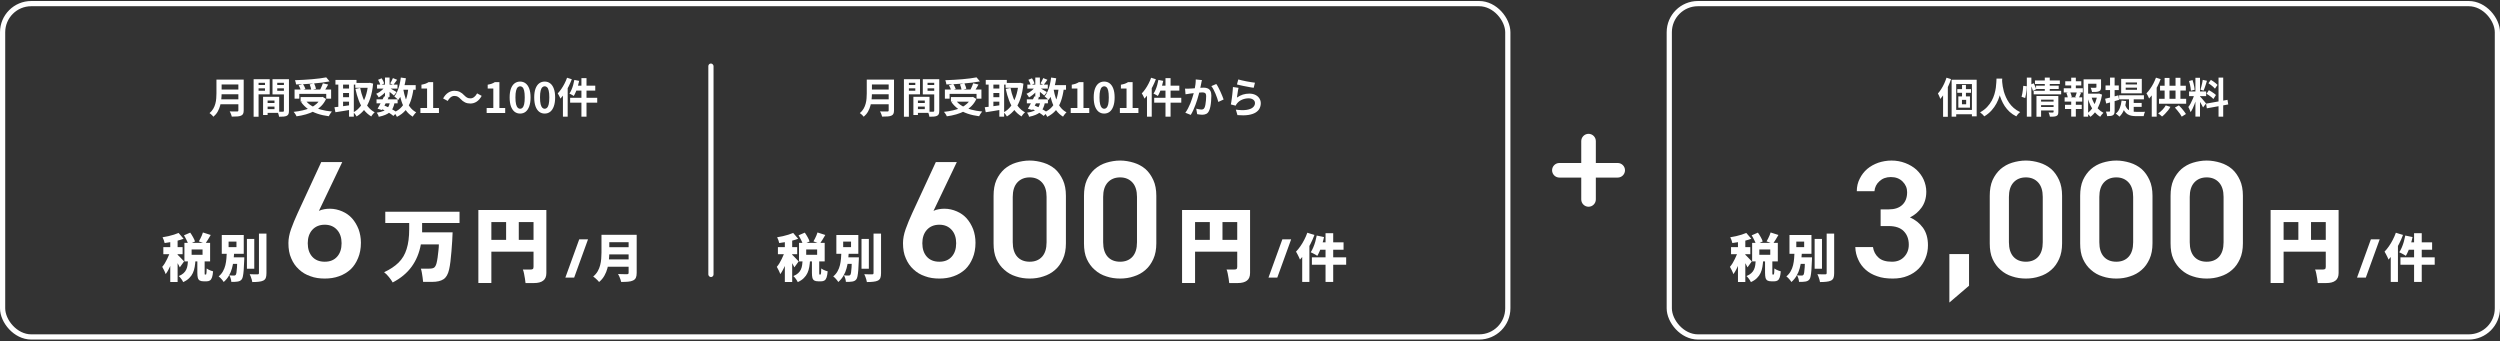
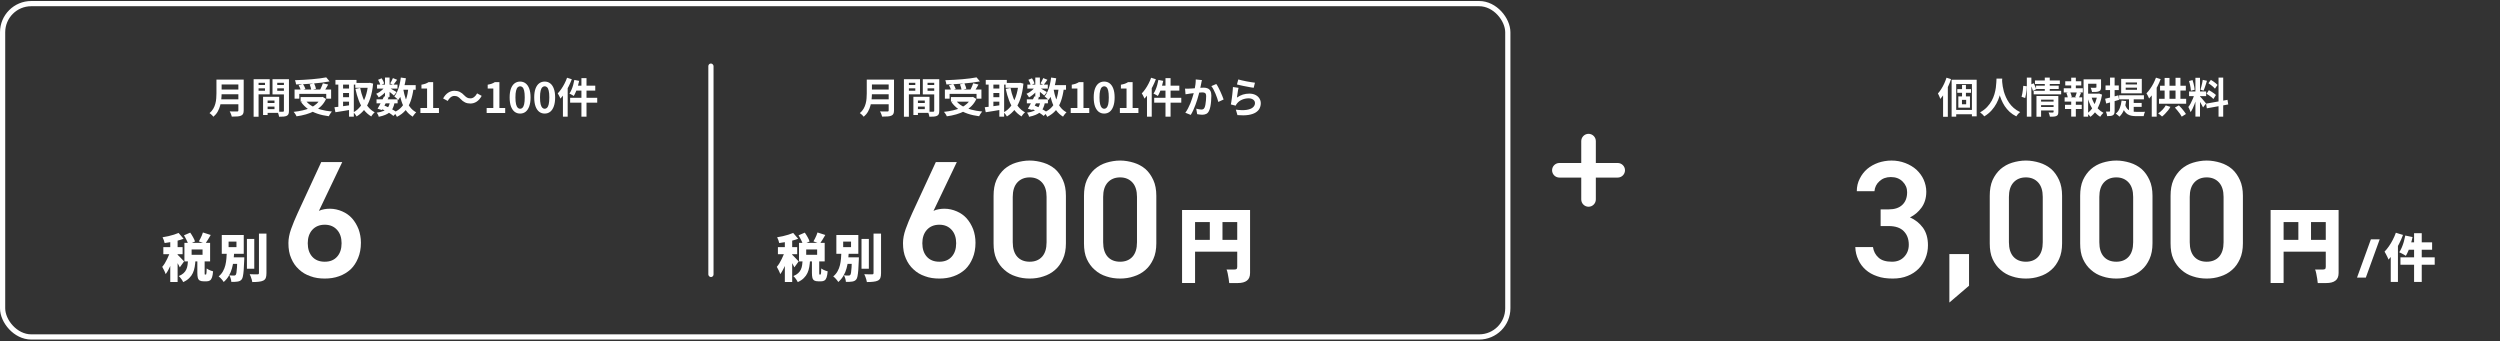
<svg xmlns="http://www.w3.org/2000/svg" width="960" height="131" viewBox="0 0 960 131" fill="none">
  <rect x="0" y="0" width="960" height="131" fill="#333333" stroke="none" />
  <rect x="1" y="1.388" width="578" height="128" rx="11" stroke="white" stroke-width="2" />
  <path d="M84.445 30.556H92.429V32.428H84.445V30.556ZM84.461 34.38H92.509V36.204H84.461V34.38ZM84.365 38.156H92.397V40.028H84.365V38.156ZM83.117 30.556H85.101V35.852C85.101 36.545 85.058 37.292 84.973 38.092C84.898 38.892 84.754 39.702 84.541 40.524C84.328 41.345 84.013 42.124 83.597 42.86C83.181 43.596 82.632 44.252 81.949 44.828C81.853 44.689 81.714 44.529 81.533 44.348C81.362 44.166 81.176 43.99 80.973 43.82C80.781 43.649 80.61 43.521 80.461 43.436C81.069 42.924 81.549 42.358 81.901 41.74C82.264 41.11 82.53 40.46 82.701 39.788C82.882 39.116 82.994 38.444 83.037 37.772C83.09 37.1 83.117 36.454 83.117 35.836V30.556ZM91.533 30.556H93.581V42.38C93.581 42.956 93.501 43.398 93.341 43.708C93.192 44.017 92.93 44.252 92.557 44.412C92.173 44.582 91.693 44.684 91.117 44.716C90.541 44.758 89.837 44.78 89.005 44.78C88.962 44.588 88.898 44.369 88.813 44.124C88.728 43.878 88.632 43.633 88.525 43.388C88.418 43.142 88.312 42.934 88.205 42.764C88.578 42.785 88.957 42.801 89.341 42.812C89.736 42.812 90.082 42.812 90.381 42.812C90.69 42.812 90.909 42.812 91.037 42.812C91.218 42.812 91.346 42.78 91.421 42.716C91.496 42.641 91.533 42.518 91.533 42.348V30.556ZM101.933 39.564H106.301V40.924H101.933V39.564ZM101.821 37.18H107.213V43.34H101.821V41.916H105.405V38.604H101.821V37.18ZM101.021 37.18H102.765V44.156H101.021V37.18ZM98.349 32.636H102.349V33.932H98.349V32.636ZM105.773 32.636H109.805V33.932H105.773V32.636ZM109.021 30.412H110.957V42.556C110.957 43.068 110.898 43.473 110.781 43.772C110.664 44.07 110.445 44.3 110.125 44.46C109.794 44.62 109.389 44.721 108.909 44.764C108.44 44.806 107.858 44.828 107.165 44.828C107.144 44.636 107.101 44.422 107.037 44.188C106.973 43.953 106.898 43.713 106.813 43.468C106.728 43.233 106.637 43.03 106.541 42.86C106.829 42.881 107.112 42.897 107.389 42.908C107.677 42.908 107.933 42.908 108.157 42.908C108.392 42.897 108.552 42.892 108.637 42.892C108.786 42.892 108.888 42.865 108.941 42.812C108.994 42.758 109.021 42.662 109.021 42.524V30.412ZM98.493 30.412H103.565V36.22H98.493V34.844H101.757V31.804H98.493V30.412ZM110.045 30.412V31.804H106.461V34.876H110.045V36.252H104.637V30.412H110.045ZM97.389 30.412H99.293V44.828H97.389V30.412ZM113.117 34.38H127.149V37.884H125.277V36.044H114.925V37.884H113.117V34.38ZM115.437 37.276H123.869V39.052H115.437V37.276ZM125.277 29.708L126.573 31.26C125.666 31.43 124.685 31.585 123.629 31.724C122.584 31.852 121.496 31.964 120.365 32.06C119.245 32.156 118.12 32.236 116.989 32.3C115.858 32.364 114.76 32.406 113.693 32.428C113.682 32.193 113.629 31.916 113.533 31.596C113.448 31.276 113.362 31.009 113.277 30.796C114.333 30.764 115.41 30.716 116.509 30.652C117.618 30.588 118.701 30.513 119.757 30.428C120.824 30.332 121.826 30.225 122.765 30.108C123.704 29.98 124.541 29.846 125.277 29.708ZM114.685 32.732L116.349 32.268C116.541 32.556 116.722 32.876 116.893 33.228C117.074 33.58 117.202 33.889 117.277 34.156L115.501 34.668C115.448 34.401 115.341 34.086 115.181 33.724C115.021 33.361 114.856 33.03 114.685 32.732ZM118.909 32.396L120.605 32.012C120.765 32.342 120.914 32.7 121.053 33.084C121.202 33.468 121.298 33.804 121.341 34.092L119.533 34.54C119.501 34.252 119.421 33.905 119.293 33.5C119.176 33.094 119.048 32.726 118.909 32.396ZM123.981 31.98L126.013 32.46C125.832 32.801 125.645 33.137 125.453 33.468C125.261 33.798 125.069 34.113 124.877 34.412C124.685 34.7 124.509 34.956 124.349 35.18L122.765 34.732C122.914 34.465 123.064 34.177 123.213 33.868C123.373 33.548 123.517 33.222 123.645 32.892C123.784 32.561 123.896 32.257 123.981 31.98ZM123.165 37.276H123.565L123.901 37.212L125.213 37.996C124.733 39.041 124.109 39.948 123.341 40.716C122.584 41.473 121.709 42.113 120.717 42.636C119.725 43.158 118.648 43.585 117.485 43.916C116.333 44.246 115.128 44.497 113.869 44.668C113.805 44.508 113.709 44.316 113.581 44.092C113.453 43.878 113.314 43.665 113.165 43.452C113.016 43.249 112.877 43.084 112.749 42.956C113.976 42.828 115.144 42.636 116.253 42.38C117.362 42.124 118.37 41.788 119.277 41.372C120.184 40.945 120.968 40.422 121.629 39.804C122.29 39.185 122.802 38.449 123.165 37.596V37.276ZM117.341 38.588C117.938 39.388 118.728 40.081 119.709 40.668C120.701 41.244 121.848 41.713 123.149 42.076C124.461 42.438 125.896 42.689 127.453 42.828C127.314 42.966 127.17 43.148 127.021 43.372C126.872 43.596 126.728 43.814 126.589 44.028C126.461 44.252 126.354 44.454 126.269 44.636C124.669 44.433 123.208 44.108 121.885 43.66C120.562 43.212 119.378 42.625 118.333 41.9C117.288 41.164 116.397 40.284 115.661 39.26L117.341 38.588ZM136.429 31.852H141.885V33.724H136.429V31.852ZM128.813 30.7H136.893V32.476H128.813V30.7ZM130.925 33.996H134.765V35.708H130.925V33.996ZM130.925 37.324H134.765V39.036H130.925V37.324ZM141.357 31.852H141.693L142.029 31.788L143.277 32.108C143.074 34.273 142.701 36.161 142.157 37.772C141.624 39.382 140.925 40.758 140.061 41.9C139.197 43.041 138.157 43.98 136.941 44.716C136.802 44.47 136.61 44.188 136.365 43.868C136.13 43.558 135.906 43.318 135.693 43.148C136.76 42.582 137.682 41.788 138.461 40.764C139.24 39.729 139.874 38.497 140.365 37.068C140.866 35.628 141.197 34.028 141.357 32.268V31.852ZM138.317 33.772C138.573 35.148 138.941 36.444 139.421 37.66C139.901 38.876 140.509 39.953 141.245 40.892C141.981 41.83 142.861 42.577 143.885 43.132C143.746 43.249 143.586 43.398 143.405 43.58C143.234 43.772 143.074 43.964 142.925 44.156C142.776 44.358 142.653 44.545 142.557 44.716C141.437 44.033 140.482 43.174 139.693 42.14C138.914 41.105 138.269 39.91 137.757 38.556C137.245 37.201 136.818 35.724 136.477 34.124L138.317 33.772ZM129.917 31.42H131.741V41.884H129.917V31.42ZM134.029 31.42H135.869V44.812H134.029V31.42ZM128.429 41.18C128.962 41.126 129.565 41.057 130.237 40.972C130.92 40.886 131.64 40.79 132.397 40.684C133.165 40.577 133.922 40.47 134.669 40.364L134.765 42.124C133.73 42.305 132.685 42.481 131.629 42.652C130.573 42.812 129.629 42.961 128.797 43.1L128.429 41.18ZM144.589 38.14H152.685V39.692H144.589V38.14ZM144.781 32.492H152.637V34.012H144.781V32.492ZM147.485 37.004L149.261 37.372C148.994 37.926 148.706 38.497 148.397 39.084C148.098 39.67 147.8 40.241 147.501 40.796C147.202 41.34 146.925 41.825 146.669 42.252L144.989 41.74C145.245 41.334 145.517 40.86 145.805 40.316C146.104 39.772 146.397 39.212 146.685 38.636C146.984 38.049 147.25 37.505 147.485 37.004ZM149.741 39.212L151.517 39.372C151.368 40.214 151.144 40.94 150.845 41.548C150.557 42.145 150.168 42.657 149.677 43.084C149.197 43.5 148.61 43.846 147.917 44.124C147.224 44.412 146.397 44.652 145.437 44.844C145.384 44.577 145.282 44.294 145.133 43.996C144.984 43.697 144.829 43.452 144.669 43.26C145.725 43.121 146.594 42.902 147.277 42.604C147.97 42.305 148.514 41.884 148.909 41.34C149.304 40.796 149.581 40.086 149.741 39.212ZM150.877 29.98L152.493 30.636C152.237 30.988 151.981 31.34 151.725 31.692C151.48 32.033 151.256 32.326 151.053 32.572L149.821 32.028C150.002 31.75 150.194 31.42 150.397 31.036C150.6 30.641 150.76 30.289 150.877 29.98ZM147.837 29.772H149.597V37.228H147.837V29.772ZM145.181 30.636L146.557 30.06C146.77 30.358 146.968 30.694 147.149 31.068C147.33 31.441 147.458 31.766 147.533 32.044L146.061 32.684C146.008 32.406 145.896 32.076 145.725 31.692C145.554 31.308 145.373 30.956 145.181 30.636ZM147.885 33.244L149.117 33.996C148.861 34.422 148.525 34.849 148.109 35.276C147.704 35.702 147.266 36.102 146.797 36.476C146.338 36.838 145.885 37.148 145.437 37.404C145.33 37.201 145.181 36.961 144.989 36.684C144.808 36.406 144.632 36.182 144.461 36.012C144.888 35.83 145.32 35.596 145.757 35.308C146.194 35.009 146.6 34.684 146.973 34.332C147.357 33.969 147.661 33.606 147.885 33.244ZM149.437 33.708C149.586 33.782 149.789 33.894 150.045 34.044C150.312 34.193 150.594 34.358 150.893 34.54C151.202 34.71 151.48 34.87 151.725 35.02C151.981 35.169 152.162 35.281 152.269 35.356L151.261 36.684C151.112 36.545 150.92 36.374 150.685 36.172C150.45 35.969 150.2 35.761 149.933 35.548C149.666 35.334 149.41 35.132 149.165 34.94C148.92 34.748 148.706 34.593 148.525 34.476L149.437 33.708ZM153.741 32.684H159.629V34.46H153.741V32.684ZM153.917 29.772L155.869 30.06C155.698 31.158 155.48 32.225 155.213 33.26C154.946 34.284 154.621 35.233 154.237 36.108C153.864 36.972 153.426 37.734 152.925 38.396C152.829 38.268 152.69 38.118 152.509 37.948C152.328 37.777 152.136 37.612 151.933 37.452C151.73 37.281 151.56 37.142 151.421 37.036C151.869 36.481 152.253 35.825 152.573 35.068C152.904 34.3 153.181 33.468 153.405 32.572C153.629 31.665 153.8 30.732 153.917 29.772ZM156.829 33.772L158.797 33.964C158.562 35.788 158.2 37.393 157.709 38.78C157.229 40.166 156.562 41.361 155.709 42.364C154.856 43.366 153.757 44.204 152.413 44.876C152.349 44.726 152.253 44.54 152.125 44.316C151.997 44.092 151.858 43.868 151.709 43.644C151.56 43.43 151.421 43.26 151.293 43.132C152.509 42.598 153.49 41.905 154.237 41.052C154.994 40.198 155.576 39.169 155.981 37.964C156.386 36.748 156.669 35.35 156.829 33.772ZM154.829 34.108C155.053 35.452 155.368 36.716 155.773 37.9C156.178 39.084 156.712 40.124 157.373 41.02C158.034 41.916 158.85 42.62 159.821 43.132C159.682 43.249 159.528 43.404 159.357 43.596C159.186 43.798 159.021 44.006 158.861 44.22C158.712 44.433 158.589 44.625 158.493 44.796C157.416 44.156 156.525 43.329 155.821 42.316C155.128 41.302 154.568 40.129 154.141 38.796C153.714 37.452 153.368 35.985 153.101 34.396L154.829 34.108ZM146.397 41.756L147.421 40.46C148.05 40.694 148.674 40.966 149.293 41.276C149.922 41.585 150.504 41.905 151.037 42.236C151.581 42.556 152.034 42.865 152.397 43.164L151.053 44.524C150.722 44.225 150.306 43.91 149.805 43.58C149.304 43.249 148.76 42.929 148.173 42.62C147.586 42.3 146.994 42.012 146.397 41.756ZM161.437 43.388V41.468H163.997V33.996H161.837V32.524C162.434 32.417 162.946 32.289 163.373 32.14C163.81 31.98 164.216 31.777 164.589 31.532H166.333V41.468H168.557V43.388H161.437ZM176.843 37.996C176.491 37.633 176.144 37.35 175.803 37.148C175.461 36.945 175.013 36.844 174.459 36.844C173.947 36.844 173.467 37.025 173.019 37.388C172.581 37.74 172.213 38.198 171.914 38.764L170.155 37.804C170.699 36.812 171.344 36.076 172.091 35.596C172.837 35.105 173.643 34.86 174.507 34.86C175.275 34.86 175.957 35.004 176.555 35.292C177.163 35.58 177.739 36.022 178.283 36.62C178.635 36.982 178.981 37.265 179.323 37.468C179.675 37.67 180.123 37.772 180.667 37.772C181.179 37.772 181.653 37.596 182.091 37.244C182.539 36.881 182.912 36.417 183.211 35.852L184.971 36.812C184.427 37.804 183.781 38.545 183.035 39.036C182.288 39.516 181.483 39.756 180.619 39.756C179.861 39.756 179.179 39.612 178.571 39.324C177.963 39.036 177.387 38.593 176.843 37.996ZM186.875 43.388V41.468H189.435V33.996H187.275V32.524C187.872 32.417 188.384 32.289 188.811 32.14C189.248 31.98 189.653 31.777 190.027 31.532H191.771V41.468H193.995V43.388H186.875ZM199.72 43.612C198.92 43.612 198.216 43.382 197.608 42.924C197.011 42.454 196.541 41.761 196.2 40.844C195.869 39.916 195.704 38.769 195.704 37.404C195.704 36.049 195.869 34.924 196.2 34.028C196.541 33.121 197.011 32.444 197.608 31.996C198.216 31.548 198.92 31.324 199.72 31.324C200.531 31.324 201.235 31.553 201.832 32.012C202.429 32.46 202.893 33.132 203.224 34.028C203.565 34.924 203.736 36.049 203.736 37.404C203.736 38.769 203.565 39.916 203.224 40.844C202.893 41.761 202.429 42.454 201.832 42.924C201.235 43.382 200.531 43.612 199.72 43.612ZM199.72 41.772C200.072 41.772 200.381 41.638 200.648 41.372C200.915 41.105 201.123 40.657 201.272 40.028C201.421 39.388 201.496 38.513 201.496 37.404C201.496 36.305 201.421 35.446 201.272 34.828C201.123 34.198 200.915 33.761 200.648 33.516C200.381 33.26 200.072 33.132 199.72 33.132C199.389 33.132 199.085 33.26 198.808 33.516C198.541 33.761 198.328 34.198 198.168 34.828C198.008 35.446 197.928 36.305 197.928 37.404C197.928 38.513 198.008 39.388 198.168 40.028C198.328 40.657 198.541 41.105 198.808 41.372C199.085 41.638 199.389 41.772 199.72 41.772ZM209.158 43.612C208.358 43.612 207.654 43.382 207.046 42.924C206.448 42.454 205.979 41.761 205.638 40.844C205.307 39.916 205.142 38.769 205.142 37.404C205.142 36.049 205.307 34.924 205.638 34.028C205.979 33.121 206.448 32.444 207.046 31.996C207.654 31.548 208.358 31.324 209.158 31.324C209.968 31.324 210.672 31.553 211.27 32.012C211.867 32.46 212.331 33.132 212.661 34.028C213.003 34.924 213.174 36.049 213.174 37.404C213.174 38.769 213.003 39.916 212.661 40.844C212.331 41.761 211.867 42.454 211.27 42.924C210.672 43.382 209.968 43.612 209.158 43.612ZM209.158 41.772C209.51 41.772 209.819 41.638 210.086 41.372C210.352 41.105 210.56 40.657 210.71 40.028C210.859 39.388 210.934 38.513 210.934 37.404C210.934 36.305 210.859 35.446 210.71 34.828C210.56 34.198 210.352 33.761 210.086 33.516C209.819 33.26 209.51 33.132 209.158 33.132C208.827 33.132 208.523 33.26 208.246 33.516C207.979 33.761 207.766 34.198 207.606 34.828C207.446 35.446 207.366 36.305 207.366 37.404C207.366 38.513 207.446 39.388 207.606 40.028C207.766 40.657 207.979 41.105 208.246 41.372C208.523 41.638 208.827 41.772 209.158 41.772ZM223.267 29.996H225.219V44.812H223.267V29.996ZM220.547 30.684L222.403 31.052C222.254 31.777 222.072 32.497 221.859 33.212C221.646 33.926 221.406 34.598 221.139 35.228C220.883 35.846 220.611 36.39 220.323 36.86C220.206 36.764 220.04 36.657 219.827 36.54C219.624 36.422 219.416 36.31 219.203 36.204C219 36.086 218.819 36.001 218.659 35.948C218.947 35.521 219.214 35.025 219.459 34.46C219.704 33.884 219.918 33.276 220.099 32.636C220.28 31.985 220.43 31.334 220.547 30.684ZM221.171 32.892H228.579V34.78H220.691L221.171 32.892ZM218.931 37.548H229.331V39.42H218.931V37.548ZM217.747 29.852L219.571 30.428C219.23 31.324 218.83 32.23 218.371 33.148C217.912 34.054 217.411 34.913 216.867 35.724C216.334 36.534 215.779 37.249 215.203 37.868C215.139 37.708 215.048 37.505 214.931 37.26C214.814 37.004 214.686 36.748 214.547 36.492C214.408 36.236 214.28 36.028 214.163 35.868C214.643 35.377 215.102 34.812 215.539 34.172C215.987 33.532 216.398 32.844 216.771 32.108C217.155 31.372 217.48 30.62 217.747 29.852ZM216.163 34.284L217.987 32.46V32.476V44.796H216.163V34.284Z" fill="white" />
  <path d="M70.64 90.368L73.04 89.328C73.413 89.848 73.773 90.421 74.12 91.048C74.48 91.674 74.733 92.234 74.88 92.728L72.32 93.868C72.2 93.401 71.973 92.841 71.64 92.188C71.32 91.521 70.987 90.914 70.64 90.368ZM77.92 89.268L80.92 90.228C80.547 90.868 80.18 91.481 79.82 92.068C79.46 92.654 79.127 93.161 78.82 93.588L76.36 92.688C76.547 92.368 76.74 92.014 76.94 91.628C77.14 91.228 77.327 90.828 77.5 90.428C77.673 90.014 77.813 89.628 77.92 89.268ZM72.22 99.848H75.06C75.007 100.781 74.907 101.668 74.76 102.508C74.627 103.334 74.393 104.108 74.06 104.828C73.74 105.534 73.28 106.181 72.68 106.768C72.093 107.368 71.313 107.888 70.34 108.328C70.193 107.968 69.947 107.554 69.6 107.088C69.267 106.634 68.947 106.274 68.64 106.008C69.427 105.688 70.047 105.314 70.5 104.888C70.967 104.461 71.313 103.988 71.54 103.468C71.78 102.948 71.94 102.388 72.02 101.788C72.113 101.174 72.18 100.528 72.22 99.848ZM75.78 99.508H78.58V104.708C78.58 105.041 78.587 105.248 78.6 105.328C78.627 105.394 78.68 105.428 78.76 105.428C78.787 105.428 78.813 105.428 78.84 105.428C78.88 105.428 78.913 105.428 78.94 105.428C78.98 105.428 79.007 105.428 79.02 105.428C79.1 105.428 79.16 105.374 79.2 105.268C79.24 105.161 79.273 104.941 79.3 104.608C79.327 104.274 79.347 103.768 79.36 103.088C79.533 103.234 79.767 103.381 80.06 103.528C80.353 103.674 80.66 103.808 80.98 103.928C81.3 104.034 81.58 104.121 81.82 104.188C81.74 105.188 81.607 105.961 81.42 106.508C81.233 107.068 80.967 107.461 80.62 107.688C80.287 107.914 79.86 108.028 79.34 108.028C79.247 108.028 79.153 108.028 79.06 108.028C78.967 108.028 78.873 108.028 78.78 108.028C78.687 108.028 78.593 108.028 78.5 108.028C78.407 108.028 78.313 108.028 78.22 108.028C77.553 108.028 77.04 107.921 76.68 107.708C76.333 107.494 76.093 107.148 75.96 106.668C75.84 106.188 75.78 105.541 75.78 104.728V99.508ZM73.58 95.788V97.848H77.78V95.788H73.58ZM70.82 93.268H80.68V100.368H70.82V93.268ZM65.38 91.268H68.2V108.288H65.38V91.268ZM62.72 94.908H70.12V97.608H62.72V94.908ZM65.54 96.008L67.2 96.748C67.013 97.468 66.793 98.221 66.54 99.008C66.287 99.781 66.007 100.554 65.7 101.328C65.407 102.088 65.08 102.808 64.72 103.488C64.373 104.168 64.007 104.761 63.62 105.268C63.487 104.841 63.287 104.361 63.02 103.828C62.767 103.294 62.527 102.841 62.3 102.468C62.647 102.068 62.98 101.608 63.3 101.088C63.62 100.554 63.92 99.994 64.2 99.408C64.493 98.821 64.753 98.241 64.98 97.668C65.207 97.081 65.393 96.528 65.54 96.008ZM68.58 89.448L70.5 91.688C69.78 91.954 69.007 92.194 68.18 92.408C67.353 92.621 66.513 92.801 65.66 92.948C64.82 93.094 64.007 93.221 63.22 93.328C63.167 93.008 63.06 92.634 62.9 92.208C62.74 91.768 62.58 91.401 62.42 91.108C63.153 90.988 63.893 90.848 64.64 90.688C65.387 90.514 66.1 90.321 66.78 90.108C67.46 89.894 68.06 89.674 68.58 89.448ZM68.16 97.808C68.28 97.901 68.46 98.068 68.7 98.308C68.94 98.548 69.193 98.808 69.46 99.088C69.74 99.368 69.987 99.628 70.2 99.868C70.427 100.108 70.587 100.281 70.68 100.388L69.04 102.668C68.92 102.401 68.773 102.108 68.6 101.788C68.427 101.454 68.24 101.114 68.04 100.768C67.84 100.408 67.64 100.068 67.44 99.748C67.253 99.428 67.08 99.154 66.92 98.928L68.16 97.808ZM94.82 91.748H97.64V103.188H94.82V91.748ZM99.44 89.708H102.32V104.868C102.32 105.681 102.233 106.301 102.06 106.728C101.887 107.168 101.567 107.508 101.1 107.748C100.633 107.974 100.04 108.121 99.32 108.188C98.613 108.268 97.8 108.308 96.88 108.308C96.84 108.028 96.767 107.701 96.66 107.328C96.553 106.968 96.433 106.608 96.3 106.248C96.167 105.874 96.027 105.554 95.88 105.288C96.507 105.314 97.113 105.334 97.7 105.348C98.287 105.348 98.687 105.348 98.9 105.348C99.087 105.348 99.22 105.314 99.3 105.248C99.393 105.168 99.44 105.034 99.44 104.848V89.708ZM87.92 98.808H92.44V101.328H87.92V98.808ZM91.14 98.808H93.82C93.82 98.808 93.813 98.874 93.8 99.008C93.8 99.128 93.8 99.268 93.8 99.428C93.8 99.588 93.793 99.721 93.78 99.828C93.727 101.401 93.66 102.694 93.58 103.708C93.5 104.721 93.4 105.508 93.28 106.068C93.173 106.614 93.027 107.008 92.84 107.248C92.613 107.541 92.367 107.748 92.1 107.868C91.847 107.988 91.553 108.074 91.22 108.128C90.94 108.181 90.587 108.214 90.16 108.228C89.733 108.241 89.287 108.241 88.82 108.228C88.807 107.841 88.727 107.408 88.58 106.928C88.447 106.461 88.273 106.061 88.06 105.728C88.433 105.768 88.78 105.794 89.1 105.808C89.433 105.808 89.687 105.808 89.86 105.808C90.007 105.808 90.127 105.794 90.22 105.768C90.327 105.728 90.427 105.654 90.52 105.548C90.627 105.414 90.72 105.128 90.8 104.688C90.88 104.234 90.947 103.568 91 102.688C91.053 101.808 91.1 100.654 91.14 99.228V98.808ZM87.78 92.768V94.888H90.8V92.768H87.78ZM85.16 90.228H93.6V97.448H85.16V90.228ZM87.1 96.728H89.94C89.887 97.781 89.8 98.841 89.68 99.908C89.56 100.974 89.36 102.014 89.08 103.028C88.813 104.028 88.42 104.974 87.9 105.868C87.393 106.761 86.727 107.568 85.9 108.288C85.687 107.928 85.393 107.541 85.02 107.128C84.66 106.714 84.307 106.388 83.96 106.148C84.667 105.561 85.22 104.901 85.62 104.168C86.033 103.434 86.34 102.654 86.54 101.828C86.74 101.001 86.873 100.154 86.94 99.288C87.007 98.421 87.06 97.568 87.1 96.728Z" fill="white" />
  <path d="M122.464 80.98C123.104 80.66 123.744 80.468 124.512 80.34C125.216 80.212 125.92 80.148 126.688 80.148C128.352 80.148 129.952 80.532 131.424 81.172C132.896 81.812 134.176 82.708 135.2 83.86C136.224 85.012 137.056 86.42 137.696 88.02C138.272 89.62 138.592 91.348 138.592 93.204C138.592 95.444 138.208 97.428 137.504 99.092C136.8 100.82 135.84 102.292 134.624 103.444C133.344 104.596 131.872 105.492 130.208 106.068C128.48 106.708 126.624 106.964 124.704 106.964C122.72 106.964 120.864 106.708 119.2 106.068C117.472 105.492 116 104.596 114.784 103.444C113.504 102.292 112.544 100.884 111.84 99.22C111.072 97.556 110.752 95.572 110.752 93.332C110.752 91.732 111.072 89.94 111.776 87.956C112.48 86.036 113.312 83.924 114.336 81.748L123.36 62.228H131.424L122.464 80.98ZM118.176 93.396C118.176 95.572 118.752 97.3 119.904 98.58C121.056 99.86 122.656 100.5 124.704 100.5C126.752 100.5 128.288 99.86 129.44 98.58C130.592 97.3 131.168 95.572 131.168 93.396C131.168 91.284 130.592 89.556 129.44 88.276C128.288 86.996 126.752 86.292 124.704 86.292C122.656 86.292 121.056 86.996 119.904 88.276C118.752 89.556 118.176 91.284 118.176 93.396Z" fill="white" />
-   <path d="M150.796 108.468C150.412 107.785 149.921 107.081 149.324 106.356C148.748 105.63 148.14 105.022 147.5 104.532C149.783 103.465 151.628 102.238 153.036 100.852C154.465 99.444 155.5 97.705 156.14 95.636C156.801 93.566 157.132 91.028 157.132 88.02V85.62H147.948V81.3H176.46V85.62H162.092V89.204H173.804C173.783 90.164 173.729 91.284 173.644 92.564C173.58 93.844 173.484 95.166 173.356 96.532C173.249 97.897 173.121 99.188 172.972 100.404C172.823 101.62 172.652 102.644 172.46 103.476C172.055 105.289 171.34 106.537 170.316 107.22C169.292 107.902 167.82 108.244 165.9 108.244H162.476C162.433 107.774 162.369 107.22 162.284 106.58C162.22 105.961 162.124 105.342 161.996 104.724C161.889 104.105 161.761 103.582 161.612 103.156H164.844C165.761 103.156 166.401 103.006 166.764 102.708C167.127 102.409 167.415 101.865 167.628 101.076C167.777 100.5 167.916 99.774 168.044 98.9C168.172 98.004 168.279 97.097 168.364 96.18C168.471 95.262 168.524 94.484 168.524 93.844H161.612C161.015 97.129 159.831 99.988 158.06 102.42C156.311 104.83 153.889 106.846 150.796 108.468ZM201.804 108.692C201.761 108.244 201.687 107.678 201.58 106.996C201.495 106.334 201.377 105.684 201.228 105.044C201.1 104.382 200.951 103.87 200.78 103.508H203.596C204.065 103.508 204.396 103.444 204.588 103.316C204.78 103.166 204.876 102.868 204.876 102.42V96.628H188.684V108.66H183.692V80.628H209.804V104.82C209.804 106.185 209.399 107.166 208.588 107.764C207.799 108.382 206.615 108.692 205.036 108.692H201.804ZM188.684 92.116H194.348V85.268H188.684V92.116ZM199.212 92.116H204.876V85.268H199.212V92.116Z" fill="white" />
-   <path d="M225.8 91.908L220.48 106.588H217.1L222.42 91.908H225.8ZM233.028 90.168H242.768V93.008H233.028V90.168ZM233.048 94.928H242.868V97.688H233.048V94.928ZM232.968 99.608H242.708V102.428H232.968V99.608ZM230.968 90.168H233.968V97.048C233.968 97.914 233.914 98.854 233.808 99.868C233.714 100.881 233.534 101.908 233.268 102.948C233.001 103.974 232.608 104.948 232.088 105.868C231.568 106.788 230.888 107.594 230.048 108.288C229.901 108.088 229.688 107.848 229.408 107.568C229.141 107.288 228.854 107.021 228.548 106.768C228.254 106.514 228.001 106.321 227.788 106.188C228.521 105.574 229.101 104.894 229.528 104.148C229.954 103.401 230.268 102.621 230.468 101.808C230.681 100.994 230.814 100.181 230.868 99.368C230.934 98.554 230.968 97.774 230.968 97.028V90.168ZM241.388 90.168H244.488V104.768C244.488 105.581 244.381 106.214 244.168 106.668C243.954 107.121 243.594 107.468 243.088 107.708C242.554 107.961 241.914 108.114 241.168 108.168C240.434 108.234 239.554 108.268 238.528 108.268C238.474 107.974 238.381 107.641 238.248 107.268C238.114 106.894 237.968 106.521 237.808 106.148C237.648 105.774 237.488 105.461 237.328 105.208C237.754 105.234 238.201 105.254 238.668 105.268C239.148 105.281 239.574 105.288 239.948 105.288C240.334 105.288 240.608 105.288 240.768 105.288C240.994 105.288 241.154 105.248 241.248 105.168C241.341 105.074 241.388 104.928 241.388 104.728V90.168Z" fill="white" />
  <rect x="272" y="24.388" width="2" height="82" rx="1" fill="white" />
  <path d="M334.164 30.556H342.148V32.428H334.164V30.556ZM334.18 34.38H342.228V36.204H334.18V34.38ZM334.084 38.156H342.116V40.028H334.084V38.156ZM332.836 30.556H334.82V35.852C334.82 36.545 334.777 37.292 334.692 38.092C334.617 38.892 334.473 39.702 334.26 40.524C334.046 41.345 333.732 42.124 333.316 42.86C332.9 43.596 332.35 44.252 331.668 44.828C331.572 44.689 331.433 44.529 331.252 44.348C331.081 44.166 330.894 43.99 330.692 43.82C330.5 43.649 330.329 43.521 330.18 43.436C330.788 42.924 331.268 42.358 331.62 41.74C331.982 41.11 332.249 40.46 332.42 39.788C332.601 39.116 332.713 38.444 332.756 37.772C332.809 37.1 332.836 36.454 332.836 35.836V30.556ZM341.252 30.556H343.3V42.38C343.3 42.956 343.22 43.398 343.06 43.708C342.91 44.017 342.649 44.252 342.276 44.412C341.892 44.582 341.412 44.684 340.836 44.716C340.26 44.758 339.556 44.78 338.724 44.78C338.681 44.588 338.617 44.369 338.532 44.124C338.446 43.878 338.35 43.633 338.244 43.388C338.137 43.142 338.03 42.934 337.924 42.764C338.297 42.785 338.676 42.801 339.06 42.812C339.454 42.812 339.801 42.812 340.1 42.812C340.409 42.812 340.628 42.812 340.756 42.812C340.937 42.812 341.065 42.78 341.14 42.716C341.214 42.641 341.252 42.518 341.252 42.348V30.556ZM351.652 39.564H356.02V40.924H351.652V39.564ZM351.54 37.18H356.932V43.34H351.54V41.916H355.124V38.604H351.54V37.18ZM350.74 37.18H352.484V44.156H350.74V37.18ZM348.068 32.636H352.068V33.932H348.068V32.636ZM355.492 32.636H359.524V33.932H355.492V32.636ZM358.74 30.412H360.676V42.556C360.676 43.068 360.617 43.473 360.5 43.772C360.382 44.07 360.164 44.3 359.844 44.46C359.513 44.62 359.108 44.721 358.628 44.764C358.158 44.806 357.577 44.828 356.884 44.828C356.862 44.636 356.82 44.422 356.756 44.188C356.692 43.953 356.617 43.713 356.532 43.468C356.446 43.233 356.356 43.03 356.26 42.86C356.548 42.881 356.83 42.897 357.108 42.908C357.396 42.908 357.652 42.908 357.876 42.908C358.11 42.897 358.27 42.892 358.356 42.892C358.505 42.892 358.606 42.865 358.66 42.812C358.713 42.758 358.74 42.662 358.74 42.524V30.412ZM348.212 30.412H353.284V36.22H348.212V34.844H351.476V31.804H348.212V30.412ZM359.764 30.412V31.804H356.18V34.876H359.764V36.252H354.356V30.412H359.764ZM347.108 30.412H349.012V44.828H347.108V30.412ZM362.836 34.38H376.868V37.884H374.996V36.044H364.644V37.884H362.836V34.38ZM365.156 37.276H373.588V39.052H365.156V37.276ZM374.996 29.708L376.292 31.26C375.385 31.43 374.404 31.585 373.348 31.724C372.302 31.852 371.214 31.964 370.084 32.06C368.964 32.156 367.838 32.236 366.708 32.3C365.577 32.364 364.478 32.406 363.412 32.428C363.401 32.193 363.348 31.916 363.252 31.596C363.166 31.276 363.081 31.009 362.996 30.796C364.052 30.764 365.129 30.716 366.228 30.652C367.337 30.588 368.42 30.513 369.476 30.428C370.542 30.332 371.545 30.225 372.484 30.108C373.422 29.98 374.26 29.846 374.996 29.708ZM364.404 32.732L366.068 32.268C366.26 32.556 366.441 32.876 366.612 33.228C366.793 33.58 366.921 33.889 366.996 34.156L365.22 34.668C365.166 34.401 365.06 34.086 364.9 33.724C364.74 33.361 364.574 33.03 364.404 32.732ZM368.628 32.396L370.324 32.012C370.484 32.342 370.633 32.7 370.772 33.084C370.921 33.468 371.017 33.804 371.06 34.092L369.252 34.54C369.22 34.252 369.14 33.905 369.012 33.5C368.894 33.094 368.766 32.726 368.628 32.396ZM373.7 31.98L375.732 32.46C375.55 32.801 375.364 33.137 375.172 33.468C374.98 33.798 374.788 34.113 374.596 34.412C374.404 34.7 374.228 34.956 374.068 35.18L372.484 34.732C372.633 34.465 372.782 34.177 372.932 33.868C373.092 33.548 373.236 33.222 373.364 32.892C373.502 32.561 373.614 32.257 373.7 31.98ZM372.884 37.276H373.284L373.62 37.212L374.932 37.996C374.452 39.041 373.828 39.948 373.06 40.716C372.302 41.473 371.428 42.113 370.436 42.636C369.444 43.158 368.366 43.585 367.204 43.916C366.052 44.246 364.846 44.497 363.588 44.668C363.524 44.508 363.428 44.316 363.3 44.092C363.172 43.878 363.033 43.665 362.884 43.452C362.734 43.249 362.596 43.084 362.468 42.956C363.694 42.828 364.862 42.636 365.972 42.38C367.081 42.124 368.089 41.788 368.996 41.372C369.902 40.945 370.686 40.422 371.348 39.804C372.009 39.185 372.521 38.449 372.884 37.596V37.276ZM367.06 38.588C367.657 39.388 368.446 40.081 369.428 40.668C370.42 41.244 371.566 41.713 372.868 42.076C374.18 42.438 375.614 42.689 377.172 42.828C377.033 42.966 376.889 43.148 376.74 43.372C376.59 43.596 376.446 43.814 376.308 44.028C376.18 44.252 376.073 44.454 375.988 44.636C374.388 44.433 372.926 44.108 371.604 43.66C370.281 43.212 369.097 42.625 368.052 41.9C367.006 41.164 366.116 40.284 365.38 39.26L367.06 38.588ZM386.148 31.852H391.604V33.724H386.148V31.852ZM378.532 30.7H386.612V32.476H378.532V30.7ZM380.644 33.996H384.484V35.708H380.644V33.996ZM380.644 37.324H384.484V39.036H380.644V37.324ZM391.076 31.852H391.412L391.748 31.788L392.996 32.108C392.793 34.273 392.42 36.161 391.876 37.772C391.342 39.382 390.644 40.758 389.78 41.9C388.916 43.041 387.876 43.98 386.66 44.716C386.521 44.47 386.329 44.188 386.084 43.868C385.849 43.558 385.625 43.318 385.412 43.148C386.478 42.582 387.401 41.788 388.18 40.764C388.958 39.729 389.593 38.497 390.084 37.068C390.585 35.628 390.916 34.028 391.076 32.268V31.852ZM388.036 33.772C388.292 35.148 388.66 36.444 389.14 37.66C389.62 38.876 390.228 39.953 390.964 40.892C391.7 41.83 392.58 42.577 393.604 43.132C393.465 43.249 393.305 43.398 393.124 43.58C392.953 43.772 392.793 43.964 392.644 44.156C392.494 44.358 392.372 44.545 392.276 44.716C391.156 44.033 390.201 43.174 389.412 42.14C388.633 41.105 387.988 39.91 387.476 38.556C386.964 37.201 386.537 35.724 386.196 34.124L388.036 33.772ZM379.636 31.42H381.46V41.884H379.636V31.42ZM383.748 31.42H385.588V44.812H383.748V31.42ZM378.148 41.18C378.681 41.126 379.284 41.057 379.956 40.972C380.638 40.886 381.358 40.79 382.116 40.684C382.884 40.577 383.641 40.47 384.388 40.364L384.484 42.124C383.449 42.305 382.404 42.481 381.348 42.652C380.292 42.812 379.348 42.961 378.516 43.1L378.148 41.18ZM394.308 38.14H402.404V39.692H394.308V38.14ZM394.5 32.492H402.356V34.012H394.5V32.492ZM397.204 37.004L398.98 37.372C398.713 37.926 398.425 38.497 398.116 39.084C397.817 39.67 397.518 40.241 397.22 40.796C396.921 41.34 396.644 41.825 396.388 42.252L394.708 41.74C394.964 41.334 395.236 40.86 395.524 40.316C395.822 39.772 396.116 39.212 396.404 38.636C396.702 38.049 396.969 37.505 397.204 37.004ZM399.46 39.212L401.236 39.372C401.086 40.214 400.862 40.94 400.564 41.548C400.276 42.145 399.886 42.657 399.396 43.084C398.916 43.5 398.329 43.846 397.636 44.124C396.942 44.412 396.116 44.652 395.156 44.844C395.102 44.577 395.001 44.294 394.852 43.996C394.702 43.697 394.548 43.452 394.388 43.26C395.444 43.121 396.313 42.902 396.996 42.604C397.689 42.305 398.233 41.884 398.628 41.34C399.022 40.796 399.3 40.086 399.46 39.212ZM400.596 29.98L402.212 30.636C401.956 30.988 401.7 31.34 401.444 31.692C401.198 32.033 400.974 32.326 400.772 32.572L399.54 32.028C399.721 31.75 399.913 31.42 400.116 31.036C400.318 30.641 400.478 30.289 400.596 29.98ZM397.556 29.772H399.316V37.228H397.556V29.772ZM394.9 30.636L396.276 30.06C396.489 30.358 396.686 30.694 396.868 31.068C397.049 31.441 397.177 31.766 397.252 32.044L395.78 32.684C395.726 32.406 395.614 32.076 395.444 31.692C395.273 31.308 395.092 30.956 394.9 30.636ZM397.604 33.244L398.836 33.996C398.58 34.422 398.244 34.849 397.828 35.276C397.422 35.702 396.985 36.102 396.516 36.476C396.057 36.838 395.604 37.148 395.156 37.404C395.049 37.201 394.9 36.961 394.708 36.684C394.526 36.406 394.35 36.182 394.18 36.012C394.606 35.83 395.038 35.596 395.476 35.308C395.913 35.009 396.318 34.684 396.692 34.332C397.076 33.969 397.38 33.606 397.604 33.244ZM399.156 33.708C399.305 33.782 399.508 33.894 399.764 34.044C400.03 34.193 400.313 34.358 400.612 34.54C400.921 34.71 401.198 34.87 401.444 35.02C401.7 35.169 401.881 35.281 401.988 35.356L400.98 36.684C400.83 36.545 400.638 36.374 400.404 36.172C400.169 35.969 399.918 35.761 399.652 35.548C399.385 35.334 399.129 35.132 398.884 34.94C398.638 34.748 398.425 34.593 398.244 34.476L399.156 33.708ZM403.46 32.684H409.348V34.46H403.46V32.684ZM403.636 29.772L405.588 30.06C405.417 31.158 405.198 32.225 404.932 33.26C404.665 34.284 404.34 35.233 403.956 36.108C403.582 36.972 403.145 37.734 402.644 38.396C402.548 38.268 402.409 38.118 402.228 37.948C402.046 37.777 401.854 37.612 401.652 37.452C401.449 37.281 401.278 37.142 401.14 37.036C401.588 36.481 401.972 35.825 402.292 35.068C402.622 34.3 402.9 33.468 403.124 32.572C403.348 31.665 403.518 30.732 403.636 29.772ZM406.548 33.772L408.516 33.964C408.281 35.788 407.918 37.393 407.428 38.78C406.948 40.166 406.281 41.361 405.428 42.364C404.574 43.366 403.476 44.204 402.132 44.876C402.068 44.726 401.972 44.54 401.844 44.316C401.716 44.092 401.577 43.868 401.428 43.644C401.278 43.43 401.14 43.26 401.012 43.132C402.228 42.598 403.209 41.905 403.956 41.052C404.713 40.198 405.294 39.169 405.7 37.964C406.105 36.748 406.388 35.35 406.548 33.772ZM404.548 34.108C404.772 35.452 405.086 36.716 405.492 37.9C405.897 39.084 406.43 40.124 407.092 41.02C407.753 41.916 408.569 42.62 409.54 43.132C409.401 43.249 409.246 43.404 409.076 43.596C408.905 43.798 408.74 44.006 408.58 44.22C408.43 44.433 408.308 44.625 408.212 44.796C407.134 44.156 406.244 43.329 405.54 42.316C404.846 41.302 404.286 40.129 403.86 38.796C403.433 37.452 403.086 35.985 402.82 34.396L404.548 34.108ZM396.116 41.756L397.14 40.46C397.769 40.694 398.393 40.966 399.012 41.276C399.641 41.585 400.222 41.905 400.756 42.236C401.3 42.556 401.753 42.865 402.116 43.164L400.772 44.524C400.441 44.225 400.025 43.91 399.524 43.58C399.022 43.249 398.478 42.929 397.892 42.62C397.305 42.3 396.713 42.012 396.116 41.756ZM411.156 43.388V41.468H413.716V33.996H411.556V32.524C412.153 32.417 412.665 32.289 413.092 32.14C413.529 31.98 413.934 31.777 414.308 31.532H416.052V41.468H418.276V43.388H411.156ZM424.001 43.612C423.201 43.612 422.497 43.382 421.889 42.924C421.292 42.454 420.823 41.761 420.481 40.844C420.151 39.916 419.985 38.769 419.985 37.404C419.985 36.049 420.151 34.924 420.481 34.028C420.823 33.121 421.292 32.444 421.889 31.996C422.497 31.548 423.201 31.324 424.001 31.324C424.812 31.324 425.516 31.553 426.113 32.012C426.711 32.46 427.175 33.132 427.505 34.028C427.847 34.924 428.017 36.049 428.017 37.404C428.017 38.769 427.847 39.916 427.505 40.844C427.175 41.761 426.711 42.454 426.113 42.924C425.516 43.382 424.812 43.612 424.001 43.612ZM424.001 41.772C424.353 41.772 424.663 41.638 424.929 41.372C425.196 41.105 425.404 40.657 425.553 40.028C425.703 39.388 425.777 38.513 425.777 37.404C425.777 36.305 425.703 35.446 425.553 34.828C425.404 34.198 425.196 33.761 424.929 33.516C424.663 33.26 424.353 33.132 424.001 33.132C423.671 33.132 423.367 33.26 423.089 33.516C422.823 33.761 422.609 34.198 422.449 34.828C422.289 35.446 422.209 36.305 422.209 37.404C422.209 38.513 422.289 39.388 422.449 40.028C422.609 40.657 422.823 41.105 423.089 41.372C423.367 41.638 423.671 41.772 424.001 41.772ZM430.031 43.388V41.468H432.591V33.996H430.431V32.524C431.028 32.417 431.54 32.289 431.967 32.14C432.404 31.98 432.809 31.777 433.183 31.532H434.927V41.468H437.151V43.388H430.031ZM447.548 29.996H449.5V44.812H447.548V29.996ZM444.828 30.684L446.684 31.052C446.535 31.777 446.354 32.497 446.14 33.212C445.927 33.926 445.687 34.598 445.42 35.228C445.164 35.846 444.892 36.39 444.604 36.86C444.487 36.764 444.322 36.657 444.108 36.54C443.906 36.422 443.698 36.31 443.484 36.204C443.282 36.086 443.1 36.001 442.94 35.948C443.228 35.521 443.495 35.025 443.74 34.46C443.986 33.884 444.199 33.276 444.38 32.636C444.562 31.985 444.711 31.334 444.828 30.684ZM445.452 32.892H452.86V34.78H444.972L445.452 32.892ZM443.212 37.548H453.612V39.42H443.212V37.548ZM442.028 29.852L443.852 30.428C443.511 31.324 443.111 32.23 442.652 33.148C442.194 34.054 441.692 34.913 441.148 35.724C440.615 36.534 440.06 37.249 439.484 37.868C439.42 37.708 439.33 37.505 439.212 37.26C439.095 37.004 438.967 36.748 438.828 36.492C438.69 36.236 438.562 36.028 438.444 35.868C438.924 35.377 439.383 34.812 439.82 34.172C440.268 33.532 440.679 32.844 441.052 32.108C441.436 31.372 441.762 30.62 442.028 29.852ZM440.444 34.284L442.268 32.46V32.476V44.796H440.444V34.284ZM461.548 30.748C461.495 30.95 461.442 31.174 461.388 31.42C461.346 31.654 461.303 31.873 461.26 32.076C461.218 32.31 461.164 32.577 461.1 32.876C461.036 33.164 460.972 33.457 460.908 33.756C460.855 34.044 460.796 34.326 460.732 34.604C460.626 35.062 460.492 35.596 460.332 36.204C460.172 36.812 459.986 37.468 459.772 38.172C459.559 38.865 459.319 39.564 459.052 40.268C458.786 40.972 458.503 41.66 458.204 42.332C457.906 42.993 457.586 43.59 457.244 44.124L455.164 43.292C455.538 42.79 455.884 42.23 456.204 41.612C456.535 40.982 456.834 40.337 457.1 39.676C457.367 39.014 457.602 38.364 457.804 37.724C458.018 37.084 458.199 36.486 458.348 35.932C458.498 35.377 458.615 34.902 458.7 34.508C458.85 33.782 458.967 33.084 459.052 32.412C459.138 31.74 459.175 31.105 459.164 30.508L461.548 30.748ZM467.052 32.252C467.308 32.593 467.57 33.025 467.836 33.548C468.114 34.06 468.38 34.604 468.636 35.18C468.903 35.756 469.143 36.31 469.356 36.844C469.58 37.377 469.751 37.83 469.868 38.204L467.836 39.148C467.73 38.7 467.58 38.204 467.388 37.66C467.207 37.105 466.994 36.545 466.748 35.98C466.514 35.404 466.258 34.86 465.98 34.348C465.714 33.836 465.436 33.409 465.148 33.068L467.052 32.252ZM455.052 34.028C455.34 34.049 455.623 34.06 455.9 34.06C456.178 34.049 456.466 34.038 456.764 34.028C457.02 34.017 457.335 34.001 457.708 33.98C458.092 33.948 458.492 33.916 458.908 33.884C459.335 33.852 459.762 33.82 460.188 33.788C460.615 33.745 461.01 33.713 461.372 33.692C461.735 33.67 462.034 33.66 462.268 33.66C462.834 33.66 463.33 33.756 463.756 33.948C464.194 34.129 464.535 34.444 464.78 34.892C465.036 35.34 465.164 35.948 465.164 36.716C465.164 37.345 465.132 38.028 465.068 38.764C465.015 39.5 464.924 40.204 464.796 40.876C464.668 41.548 464.487 42.118 464.252 42.588C463.996 43.142 463.644 43.526 463.196 43.74C462.759 43.953 462.236 44.06 461.628 44.06C461.319 44.06 460.988 44.033 460.636 43.98C460.295 43.937 459.986 43.889 459.708 43.836L459.356 41.724C459.57 41.777 459.799 41.83 460.044 41.884C460.3 41.937 460.54 41.98 460.764 42.012C460.999 42.044 461.186 42.06 461.324 42.06C461.591 42.06 461.826 42.012 462.028 41.916C462.231 41.809 462.396 41.628 462.524 41.372C462.674 41.062 462.791 40.662 462.876 40.172C462.972 39.681 463.042 39.153 463.084 38.588C463.138 38.012 463.164 37.462 463.164 36.94C463.164 36.513 463.106 36.198 462.988 35.996C462.871 35.793 462.695 35.66 462.46 35.596C462.236 35.521 461.954 35.484 461.612 35.484C461.378 35.484 461.047 35.505 460.62 35.548C460.204 35.58 459.762 35.622 459.292 35.676C458.823 35.718 458.38 35.766 457.964 35.82C457.559 35.873 457.244 35.91 457.02 35.932C456.796 35.974 456.503 36.022 456.14 36.076C455.788 36.118 455.49 36.161 455.244 36.204L455.052 34.028ZM475.5 30.508C475.884 30.625 476.364 30.748 476.94 30.876C477.516 31.004 478.119 31.132 478.748 31.26C479.378 31.377 479.97 31.478 480.524 31.564C481.09 31.649 481.548 31.713 481.9 31.756L481.42 33.708C481.1 33.665 480.711 33.606 480.252 33.532C479.804 33.446 479.324 33.356 478.812 33.26C478.311 33.164 477.815 33.068 477.324 32.972C476.834 32.865 476.386 32.764 475.98 32.668C475.575 32.572 475.244 32.492 474.988 32.428L475.5 30.508ZM475.596 33.724C475.543 33.937 475.484 34.214 475.42 34.556C475.367 34.886 475.314 35.233 475.26 35.596C475.207 35.958 475.154 36.305 475.1 36.636C475.058 36.966 475.02 37.244 474.988 37.468C475.714 36.945 476.471 36.561 477.26 36.316C478.06 36.07 478.876 35.948 479.708 35.948C480.647 35.948 481.447 36.118 482.108 36.46C482.77 36.801 483.271 37.249 483.612 37.804C483.964 38.358 484.14 38.961 484.14 39.612C484.14 40.337 483.986 41.009 483.676 41.628C483.367 42.246 482.86 42.774 482.156 43.212C481.452 43.649 480.53 43.958 479.388 44.14C478.247 44.321 476.844 44.342 475.18 44.204L474.572 42.108C476.172 42.321 477.516 42.353 478.604 42.204C479.692 42.044 480.514 41.734 481.068 41.276C481.634 40.806 481.916 40.236 481.916 39.564C481.916 39.212 481.815 38.902 481.612 38.636C481.41 38.358 481.127 38.145 480.764 37.996C480.402 37.836 479.991 37.756 479.532 37.756C478.636 37.756 477.794 37.921 477.004 38.252C476.226 38.572 475.586 39.036 475.084 39.644C474.946 39.814 474.828 39.974 474.732 40.124C474.647 40.262 474.567 40.412 474.492 40.572L472.652 40.108C472.716 39.798 472.78 39.436 472.844 39.02C472.908 38.593 472.972 38.14 473.036 37.66C473.1 37.169 473.159 36.678 473.212 36.188C473.266 35.697 473.314 35.212 473.356 34.732C473.399 34.252 473.431 33.814 473.452 33.42L475.596 33.724Z" fill="white" />
  <path d="M306.64 90.368L309.04 89.328C309.413 89.848 309.773 90.421 310.12 91.048C310.48 91.674 310.733 92.234 310.88 92.728L308.32 93.868C308.2 93.401 307.973 92.841 307.64 92.188C307.32 91.521 306.987 90.914 306.64 90.368ZM313.92 89.268L316.92 90.228C316.547 90.868 316.18 91.481 315.82 92.068C315.46 92.654 315.127 93.161 314.82 93.588L312.36 92.688C312.547 92.368 312.74 92.014 312.94 91.628C313.14 91.228 313.327 90.828 313.5 90.428C313.673 90.014 313.813 89.628 313.92 89.268ZM308.22 99.848H311.06C311.007 100.781 310.907 101.668 310.76 102.508C310.627 103.334 310.393 104.108 310.06 104.828C309.74 105.534 309.28 106.181 308.68 106.768C308.093 107.368 307.313 107.888 306.34 108.328C306.193 107.968 305.947 107.554 305.6 107.088C305.267 106.634 304.947 106.274 304.64 106.008C305.427 105.688 306.047 105.314 306.5 104.888C306.967 104.461 307.313 103.988 307.54 103.468C307.78 102.948 307.94 102.388 308.02 101.788C308.113 101.174 308.18 100.528 308.22 99.848ZM311.78 99.508H314.58V104.708C314.58 105.041 314.587 105.248 314.6 105.328C314.627 105.394 314.68 105.428 314.76 105.428C314.787 105.428 314.813 105.428 314.84 105.428C314.88 105.428 314.913 105.428 314.94 105.428C314.98 105.428 315.007 105.428 315.02 105.428C315.1 105.428 315.16 105.374 315.2 105.268C315.24 105.161 315.273 104.941 315.3 104.608C315.327 104.274 315.347 103.768 315.36 103.088C315.533 103.234 315.767 103.381 316.06 103.528C316.353 103.674 316.66 103.808 316.98 103.928C317.3 104.034 317.58 104.121 317.82 104.188C317.74 105.188 317.607 105.961 317.42 106.508C317.233 107.068 316.967 107.461 316.62 107.688C316.287 107.914 315.86 108.028 315.34 108.028C315.247 108.028 315.153 108.028 315.06 108.028C314.967 108.028 314.873 108.028 314.78 108.028C314.687 108.028 314.593 108.028 314.5 108.028C314.407 108.028 314.313 108.028 314.22 108.028C313.553 108.028 313.04 107.921 312.68 107.708C312.333 107.494 312.093 107.148 311.96 106.668C311.84 106.188 311.78 105.541 311.78 104.728V99.508ZM309.58 95.788V97.848H313.78V95.788H309.58ZM306.82 93.268H316.68V100.368H306.82V93.268ZM301.38 91.268H304.2V108.288H301.38V91.268ZM298.72 94.908H306.12V97.608H298.72V94.908ZM301.54 96.008L303.2 96.748C303.013 97.468 302.793 98.221 302.54 99.008C302.287 99.781 302.007 100.554 301.7 101.328C301.407 102.088 301.08 102.808 300.72 103.488C300.373 104.168 300.007 104.761 299.62 105.268C299.487 104.841 299.287 104.361 299.02 103.828C298.767 103.294 298.527 102.841 298.3 102.468C298.647 102.068 298.98 101.608 299.3 101.088C299.62 100.554 299.92 99.994 300.2 99.408C300.493 98.821 300.753 98.241 300.98 97.668C301.207 97.081 301.393 96.528 301.54 96.008ZM304.58 89.448L306.5 91.688C305.78 91.954 305.007 92.194 304.18 92.408C303.353 92.621 302.513 92.801 301.66 92.948C300.82 93.094 300.007 93.221 299.22 93.328C299.167 93.008 299.06 92.634 298.9 92.208C298.74 91.768 298.58 91.401 298.42 91.108C299.153 90.988 299.893 90.848 300.64 90.688C301.387 90.514 302.1 90.321 302.78 90.108C303.46 89.894 304.06 89.674 304.58 89.448ZM304.16 97.808C304.28 97.901 304.46 98.068 304.7 98.308C304.94 98.548 305.193 98.808 305.46 99.088C305.74 99.368 305.987 99.628 306.2 99.868C306.427 100.108 306.587 100.281 306.68 100.388L305.04 102.668C304.92 102.401 304.773 102.108 304.6 101.788C304.427 101.454 304.24 101.114 304.04 100.768C303.84 100.408 303.64 100.068 303.44 99.748C303.253 99.428 303.08 99.154 302.92 98.928L304.16 97.808ZM330.82 91.748H333.64V103.188H330.82V91.748ZM335.44 89.708H338.32V104.868C338.32 105.681 338.233 106.301 338.06 106.728C337.887 107.168 337.567 107.508 337.1 107.748C336.633 107.974 336.04 108.121 335.32 108.188C334.613 108.268 333.8 108.308 332.88 108.308C332.84 108.028 332.767 107.701 332.66 107.328C332.553 106.968 332.433 106.608 332.3 106.248C332.167 105.874 332.027 105.554 331.88 105.288C332.507 105.314 333.113 105.334 333.7 105.348C334.287 105.348 334.687 105.348 334.9 105.348C335.087 105.348 335.22 105.314 335.3 105.248C335.393 105.168 335.44 105.034 335.44 104.848V89.708ZM323.92 98.808H328.44V101.328H323.92V98.808ZM327.14 98.808H329.82C329.82 98.808 329.813 98.874 329.8 99.008C329.8 99.128 329.8 99.268 329.8 99.428C329.8 99.588 329.793 99.721 329.78 99.828C329.727 101.401 329.66 102.694 329.58 103.708C329.5 104.721 329.4 105.508 329.28 106.068C329.173 106.614 329.027 107.008 328.84 107.248C328.613 107.541 328.367 107.748 328.1 107.868C327.847 107.988 327.553 108.074 327.22 108.128C326.94 108.181 326.587 108.214 326.16 108.228C325.733 108.241 325.287 108.241 324.82 108.228C324.807 107.841 324.727 107.408 324.58 106.928C324.447 106.461 324.273 106.061 324.06 105.728C324.433 105.768 324.78 105.794 325.1 105.808C325.433 105.808 325.687 105.808 325.86 105.808C326.007 105.808 326.127 105.794 326.22 105.768C326.327 105.728 326.427 105.654 326.52 105.548C326.627 105.414 326.72 105.128 326.8 104.688C326.88 104.234 326.947 103.568 327 102.688C327.053 101.808 327.1 100.654 327.14 99.228V98.808ZM323.78 92.768V94.888H326.8V92.768H323.78ZM321.16 90.228H329.6V97.448H321.16V90.228ZM323.1 96.728H325.94C325.887 97.781 325.8 98.841 325.68 99.908C325.56 100.974 325.36 102.014 325.08 103.028C324.813 104.028 324.42 104.974 323.9 105.868C323.393 106.761 322.727 107.568 321.9 108.288C321.687 107.928 321.393 107.541 321.02 107.128C320.66 106.714 320.307 106.388 319.96 106.148C320.667 105.561 321.22 104.901 321.62 104.168C322.033 103.434 322.34 102.654 322.54 101.828C322.74 101.001 322.873 100.154 322.94 99.288C323.007 98.421 323.06 97.568 323.1 96.728Z" fill="white" />
  <path d="M358.464 80.98C359.104 80.66 359.744 80.468 360.512 80.34C361.216 80.212 361.92 80.148 362.688 80.148C364.352 80.148 365.952 80.532 367.424 81.172C368.896 81.812 370.176 82.708 371.2 83.86C372.224 85.012 373.056 86.42 373.696 88.02C374.272 89.62 374.592 91.348 374.592 93.204C374.592 95.444 374.208 97.428 373.504 99.092C372.8 100.82 371.84 102.292 370.624 103.444C369.344 104.596 367.872 105.492 366.208 106.068C364.48 106.708 362.624 106.964 360.704 106.964C358.72 106.964 356.864 106.708 355.2 106.068C353.472 105.492 352 104.596 350.784 103.444C349.504 102.292 348.544 100.884 347.84 99.22C347.072 97.556 346.752 95.572 346.752 93.332C346.752 91.732 347.072 89.94 347.776 87.956C348.48 86.036 349.312 83.924 350.336 81.748L359.36 62.228H367.424L358.464 80.98ZM354.176 93.396C354.176 95.572 354.752 97.3 355.904 98.58C357.056 99.86 358.656 100.5 360.704 100.5C362.752 100.5 364.288 99.86 365.44 98.58C366.592 97.3 367.168 95.572 367.168 93.396C367.168 91.284 366.592 89.556 365.44 88.276C364.288 86.996 362.752 86.292 360.704 86.292C358.656 86.292 357.056 86.996 355.904 88.276C354.752 89.556 354.176 91.284 354.176 93.396ZM409.309 93.46C409.309 95.764 408.926 97.812 408.157 99.476C407.389 101.14 406.43 102.548 405.149 103.636C403.869 104.788 402.333 105.62 400.67 106.132C399.005 106.708 397.213 106.964 395.421 106.964C393.565 106.964 391.773 106.708 390.109 106.132C388.445 105.62 386.973 104.788 385.693 103.636C384.413 102.548 383.389 101.14 382.621 99.476C381.853 97.812 381.533 95.764 381.533 93.46V75.22C381.533 72.916 381.853 70.868 382.621 69.14C383.389 67.476 384.413 66.068 385.693 64.916C386.973 63.828 388.445 62.996 390.109 62.484C391.773 61.972 393.565 61.652 395.421 61.652C397.213 61.652 399.005 61.972 400.67 62.484C402.333 62.996 403.869 63.828 405.149 64.916C406.43 66.068 407.389 67.476 408.157 69.14C408.926 70.804 409.309 72.852 409.309 75.156V93.46ZM401.885 75.604C401.885 73.236 401.309 71.38 400.157 70.1C399.005 68.82 397.406 68.116 395.421 68.116C393.373 68.116 391.773 68.82 390.621 70.1C389.469 71.38 388.893 73.236 388.893 75.604V93.012C388.893 95.444 389.469 97.3 390.621 98.58C391.773 99.86 393.373 100.5 395.421 100.5C397.406 100.5 399.005 99.86 400.157 98.58C401.309 97.3 401.885 95.444 401.885 93.012V75.604ZM444.027 93.46C444.027 95.764 443.643 97.812 442.875 99.476C442.107 101.14 441.147 102.548 439.867 103.636C438.587 104.788 437.051 105.62 435.387 106.132C433.723 106.708 431.931 106.964 430.139 106.964C428.283 106.964 426.491 106.708 424.827 106.132C423.163 105.62 421.691 104.788 420.411 103.636C419.131 102.548 418.107 101.14 417.339 99.476C416.571 97.812 416.251 95.764 416.251 93.46V75.22C416.251 72.916 416.571 70.868 417.339 69.14C418.107 67.476 419.131 66.068 420.411 64.916C421.691 63.828 423.163 62.996 424.827 62.484C426.491 61.972 428.283 61.652 430.139 61.652C431.931 61.652 433.723 61.972 435.387 62.484C437.051 62.996 438.587 63.828 439.867 64.916C441.147 66.068 442.107 67.476 442.875 69.14C443.643 70.804 444.027 72.852 444.027 75.156V93.46ZM436.603 75.604C436.603 73.236 436.027 71.38 434.875 70.1C433.723 68.82 432.123 68.116 430.139 68.116C428.091 68.116 426.491 68.82 425.339 70.1C424.187 71.38 423.611 73.236 423.611 75.604V93.012C423.611 95.444 424.187 97.3 425.339 98.58C426.491 99.86 428.091 100.5 430.139 100.5C432.123 100.5 433.723 99.86 434.875 98.58C436.027 97.3 436.603 95.444 436.603 93.012V75.604Z" fill="white" />
  <path d="M472.024 108.692C471.981 108.244 471.907 107.678 471.8 106.996C471.715 106.334 471.597 105.684 471.448 105.044C471.32 104.382 471.171 103.87 471 103.508H473.816C474.285 103.508 474.616 103.444 474.808 103.316C475 103.166 475.096 102.868 475.096 102.42V96.628H458.904V108.66H453.912V80.628H480.024V104.82C480.024 106.185 479.619 107.166 478.808 107.764C478.019 108.382 476.835 108.692 475.256 108.692H472.024ZM458.904 92.116H464.568V85.268H458.904V92.116ZM469.432 92.116H475.096V85.268H469.432V92.116Z" fill="white" />
-   <path d="M495.8 91.908L490.48 106.588H487.1L492.42 91.908H495.8ZM509.008 89.548H511.948V108.268H509.008V89.548ZM505.628 90.448L508.428 91.028C508.241 91.908 508.008 92.794 507.728 93.688C507.461 94.581 507.168 95.421 506.848 96.208C506.528 96.981 506.194 97.661 505.848 98.248C505.661 98.101 505.408 97.941 505.088 97.768C504.781 97.594 504.468 97.428 504.148 97.268C503.828 97.094 503.548 96.961 503.308 96.868C503.654 96.361 503.974 95.761 504.268 95.068C504.574 94.361 504.841 93.614 505.068 92.828C505.294 92.028 505.481 91.234 505.628 90.448ZM506.728 93.048H515.928V95.888H506.008L506.728 93.048ZM503.768 98.808H516.928V101.648H503.768V98.808ZM502.008 89.368L504.748 90.228C504.321 91.361 503.814 92.508 503.228 93.668C502.641 94.828 502.001 95.928 501.308 96.968C500.628 98.008 499.921 98.914 499.188 99.688C499.108 99.448 498.974 99.134 498.788 98.748C498.614 98.361 498.421 97.974 498.208 97.588C498.008 97.188 497.828 96.868 497.668 96.628C498.241 96.041 498.794 95.361 499.328 94.588C499.874 93.814 500.374 92.981 500.828 92.088C501.294 91.194 501.688 90.288 502.008 89.368ZM500.048 95.108L502.808 92.348V92.368V108.268H500.048V95.108Z" fill="white" />
  <path d="M621.2 62.588H612.8V54.188C612.8 52.648 611.54 51.388 610 51.388C608.46 51.388 607.2 52.648 607.2 54.188V62.588H598.8C597.26 62.588 596 63.848 596 65.388C596 66.928 597.26 68.188 598.8 68.188H607.2V76.588C607.2 78.128 608.46 79.388 610 79.388C611.54 79.388 612.8 78.128 612.8 76.588V68.188H621.2C622.74 68.188 624 66.928 624 65.388C624 63.848 622.74 62.588 621.2 62.588Z" fill="white" />
-   <rect x="641" y="1.388" width="318" height="128" rx="11" stroke="white" stroke-width="2" />
  <path d="M749.424 30.62H759.04V44.668H757.216V32.284H751.184V44.812H749.424V30.62ZM751.6 34.236H756.864V35.628H751.6V34.236ZM750.336 42.204H758.096V43.868H750.336V42.204ZM753.424 32.604H754.912V37.756H753.424V32.604ZM753.392 38.348V40.028H755.008V38.348H753.392ZM752 37.02H756.464V41.34H752V37.02ZM747.456 29.836L749.2 30.38C748.901 31.297 748.533 32.225 748.096 33.164C747.669 34.092 747.2 34.972 746.688 35.804C746.176 36.625 745.637 37.356 745.072 37.996C745.029 37.836 744.955 37.622 744.848 37.356C744.741 37.089 744.624 36.822 744.496 36.556C744.368 36.289 744.256 36.07 744.16 35.9C744.608 35.409 745.035 34.838 745.44 34.188C745.856 33.537 746.235 32.844 746.576 32.108C746.917 31.361 747.211 30.604 747.456 29.836ZM746.144 34.236L747.952 32.428L747.968 32.444V44.844H746.144V34.236ZM766.656 30.172H768.864C768.843 30.62 768.805 31.196 768.752 31.9C768.699 32.604 768.597 33.388 768.448 34.252C768.309 35.105 768.096 36.001 767.808 36.94C767.52 37.878 767.125 38.817 766.624 39.756C766.133 40.684 765.504 41.574 764.736 42.428C763.979 43.27 763.056 44.022 761.968 44.684C761.797 44.438 761.563 44.177 761.264 43.9C760.976 43.622 760.672 43.372 760.352 43.148C761.419 42.55 762.315 41.868 763.04 41.1C763.765 40.332 764.357 39.526 764.816 38.684C765.275 37.83 765.627 36.977 765.872 36.124C766.117 35.26 766.293 34.444 766.4 33.676C766.507 32.908 766.571 32.22 766.592 31.612C766.613 31.004 766.635 30.524 766.656 30.172ZM768.784 30.604C768.795 30.806 768.816 31.126 768.848 31.564C768.88 32.001 768.944 32.524 769.04 33.132C769.136 33.74 769.28 34.401 769.472 35.116C769.675 35.82 769.941 36.545 770.272 37.292C770.603 38.038 771.013 38.769 771.504 39.484C771.995 40.198 772.587 40.86 773.28 41.468C773.984 42.076 774.805 42.604 775.744 43.052C775.435 43.276 775.147 43.537 774.88 43.836C774.624 44.134 774.416 44.417 774.256 44.684C773.275 44.193 772.416 43.612 771.68 42.94C770.955 42.257 770.331 41.521 769.808 40.732C769.296 39.932 768.869 39.121 768.528 38.3C768.187 37.478 767.909 36.673 767.696 35.884C767.493 35.084 767.339 34.342 767.232 33.66C767.125 32.977 767.051 32.385 767.008 31.884C766.976 31.382 766.949 31.02 766.928 30.796L768.784 30.604ZM783.408 39.02H788.944V40.364H783.408V39.02ZM781.424 30.892H790.976V32.252H781.424V30.892ZM781.856 32.908H790.544V34.188H781.856V32.908ZM780.928 34.86H791.488V36.236H780.928V34.86ZM783.424 41.084H788.96V42.428H783.424V41.084ZM782 36.86H788.848V38.268H783.776V44.828H782V36.86ZM788.576 36.86H790.4V42.988C790.4 43.404 790.347 43.734 790.24 43.98C790.144 44.225 789.947 44.412 789.648 44.54C789.371 44.668 789.029 44.748 788.624 44.78C788.219 44.812 787.733 44.822 787.168 44.812C787.136 44.577 787.067 44.3 786.96 43.98C786.864 43.67 786.763 43.404 786.656 43.18C786.987 43.201 787.312 43.212 787.632 43.212C787.963 43.212 788.181 43.212 788.288 43.212C788.48 43.212 788.576 43.126 788.576 42.956V36.86ZM785.2 29.788H787.104V35.324H785.2V29.788ZM778.304 29.788H780.048V44.812H778.304V29.788ZM776.928 32.956L778.272 33.132C778.272 33.569 778.24 34.06 778.176 34.604C778.123 35.148 778.053 35.686 777.968 36.22C777.883 36.753 777.781 37.228 777.664 37.644L776.272 37.164C776.389 36.79 776.491 36.364 776.576 35.884C776.661 35.393 776.736 34.892 776.8 34.38C776.864 33.868 776.907 33.393 776.928 32.956ZM779.776 32.476L780.96 31.98C781.141 32.342 781.323 32.742 781.504 33.18C781.685 33.606 781.819 33.969 781.904 34.268L780.64 34.876C780.565 34.566 780.443 34.182 780.272 33.724C780.101 33.265 779.936 32.849 779.776 32.476ZM801.056 35.98H805.936V37.5H801.056V35.98ZM800.096 30.476H805.984V32.156H801.84V44.812H800.096V30.476ZM805.024 30.476H806.8V33.5C806.8 33.905 806.747 34.236 806.64 34.492C806.533 34.737 806.32 34.924 806 35.052C805.691 35.18 805.317 35.26 804.88 35.292C804.443 35.313 803.931 35.324 803.344 35.324C803.301 35.068 803.227 34.785 803.12 34.476C803.024 34.166 802.917 33.9 802.8 33.676C803.067 33.686 803.328 33.697 803.584 33.708C803.851 33.708 804.085 33.708 804.288 33.708C804.491 33.697 804.629 33.692 804.704 33.692C804.821 33.681 804.901 33.665 804.944 33.644C804.997 33.612 805.024 33.553 805.024 33.468V30.476ZM803.072 37.116C803.339 38.001 803.691 38.844 804.128 39.644C804.565 40.444 805.088 41.164 805.696 41.804C806.304 42.433 806.981 42.94 807.728 43.324C807.525 43.494 807.301 43.729 807.056 44.028C806.811 44.326 806.619 44.598 806.48 44.844C805.691 44.364 804.987 43.756 804.368 43.02C803.749 42.273 803.211 41.43 802.752 40.492C802.304 39.542 801.925 38.534 801.616 37.468L803.072 37.116ZM805.392 35.98H805.712L806.032 35.916L807.184 36.332C806.992 37.537 806.699 38.678 806.304 39.756C805.909 40.833 805.413 41.804 804.816 42.668C804.229 43.521 803.531 44.252 802.72 44.86C802.581 44.636 802.389 44.401 802.144 44.156C801.899 43.91 801.669 43.708 801.456 43.548C802.192 43.036 802.827 42.406 803.36 41.66C803.904 40.902 804.341 40.07 804.672 39.164C805.013 38.257 805.253 37.318 805.392 36.348V35.98ZM793.056 31.212H799.216V32.812H793.056V31.212ZM792.96 40.236H799.392V41.852H792.96V40.236ZM792.48 33.9H799.808V35.516H792.48V33.9ZM792.816 37.388H799.568V39.004H792.816V37.388ZM795.344 29.836H797.12V34.508H795.344V29.836ZM795.344 38.06H797.12V44.78H795.344V38.06ZM797.504 35.276L799.104 35.676C798.944 36.038 798.795 36.39 798.656 36.732C798.517 37.073 798.384 37.366 798.256 37.612L796.88 37.244C796.955 37.052 797.029 36.844 797.104 36.62C797.189 36.385 797.269 36.15 797.344 35.916C797.419 35.681 797.472 35.468 797.504 35.276ZM793.504 35.676L794.928 35.308C795.077 35.606 795.211 35.942 795.328 36.316C795.456 36.678 795.536 36.988 795.568 37.244L794.08 37.66C794.048 37.393 793.973 37.078 793.856 36.716C793.749 36.342 793.632 35.996 793.504 35.676ZM816.272 33.676V34.476H820.608V33.676H816.272ZM816.272 31.66V32.444H820.608V31.66H816.272ZM814.528 30.284H822.448V35.836H814.528V30.284ZM813.744 36.588H823.264V38.14H813.744V36.588ZM817.536 37.436H819.344V43.948L817.536 43.164V37.436ZM816.064 40.268C816.331 41.057 816.683 41.644 817.12 42.028C817.557 42.401 818.059 42.652 818.624 42.78C819.189 42.897 819.797 42.956 820.448 42.956C820.587 42.956 820.795 42.956 821.072 42.956C821.36 42.956 821.669 42.956 822 42.956C822.341 42.956 822.667 42.956 822.976 42.956C823.285 42.945 823.525 42.934 823.696 42.924C823.621 43.052 823.547 43.217 823.472 43.42C823.408 43.622 823.349 43.83 823.296 44.044C823.243 44.257 823.2 44.444 823.168 44.604H822.528H820.384C819.723 44.604 819.115 44.556 818.56 44.46C818.005 44.364 817.499 44.177 817.04 43.9C816.581 43.622 816.171 43.222 815.808 42.7C815.456 42.177 815.157 41.494 814.912 40.652L816.064 40.268ZM818.848 39.532H822.4V41.036H818.848V39.532ZM814.688 38.62L816.432 38.828C816.261 40.129 815.968 41.286 815.552 42.3C815.136 43.302 814.571 44.134 813.856 44.796C813.76 44.689 813.627 44.561 813.456 44.412C813.285 44.262 813.109 44.118 812.928 43.98C812.747 43.841 812.587 43.729 812.448 43.644C813.12 43.121 813.632 42.422 813.984 41.548C814.336 40.673 814.571 39.697 814.688 38.62ZM808.368 37.916C809.019 37.777 809.797 37.59 810.704 37.356C811.611 37.11 812.528 36.86 813.456 36.604L813.712 38.332C812.869 38.577 812.016 38.828 811.152 39.084C810.288 39.329 809.499 39.553 808.784 39.756L808.368 37.916ZM808.528 32.828H813.616V34.588H808.528V32.828ZM810.256 29.804H812.016V42.588C812.016 43.025 811.968 43.372 811.872 43.628C811.787 43.884 811.621 44.086 811.376 44.236C811.131 44.385 810.827 44.481 810.464 44.524C810.112 44.577 809.675 44.604 809.152 44.604C809.131 44.369 809.072 44.076 808.976 43.724C808.88 43.382 808.773 43.089 808.656 42.844C808.944 42.854 809.216 42.86 809.472 42.86C809.728 42.86 809.904 42.854 810 42.844C810.096 42.844 810.16 42.828 810.192 42.796C810.235 42.753 810.256 42.678 810.256 42.572V29.804ZM827.888 29.82L829.696 30.38C829.355 31.286 828.949 32.198 828.48 33.116C828.011 34.022 827.499 34.881 826.944 35.692C826.4 36.502 825.835 37.217 825.248 37.836C825.195 37.676 825.109 37.473 824.992 37.228C824.875 36.972 824.747 36.716 824.608 36.46C824.469 36.193 824.347 35.985 824.24 35.836C824.72 35.345 825.184 34.78 825.632 34.14C826.091 33.5 826.512 32.812 826.896 32.076C827.28 31.329 827.611 30.577 827.888 29.82ZM826.272 34.284L828.144 32.396L828.16 32.412V44.796H826.272V34.284ZM829.456 32.924H839.36V34.764H829.456V32.924ZM829.056 37.948H839.488V39.836H829.056V37.948ZM831.216 29.916H833.088V38.924H831.216V29.916ZM835.408 29.884H837.28V38.94H835.408V29.884ZM831.648 40.476L833.44 41.036C833.184 41.505 832.875 41.969 832.512 42.428C832.149 42.886 831.771 43.313 831.376 43.708C830.992 44.113 830.608 44.46 830.224 44.748C830.107 44.641 829.957 44.508 829.776 44.348C829.605 44.198 829.424 44.049 829.232 43.9C829.04 43.75 828.869 43.633 828.72 43.548C829.296 43.174 829.845 42.716 830.368 42.172C830.891 41.617 831.317 41.052 831.648 40.476ZM835.152 41.308L836.688 40.46C837.04 40.801 837.387 41.169 837.728 41.564C838.069 41.958 838.384 42.348 838.672 42.732C838.971 43.116 839.216 43.462 839.408 43.772L837.792 44.796C837.621 44.465 837.392 44.097 837.104 43.692C836.816 43.297 836.501 42.892 836.16 42.476C835.819 42.049 835.483 41.66 835.152 41.308ZM843.04 29.868H844.8V44.78H843.04V29.868ZM840.608 35.132H847.168V36.924H840.608V35.132ZM842.688 36.076L843.76 36.604C843.621 37.137 843.461 37.702 843.28 38.3C843.099 38.886 842.896 39.473 842.672 40.06C842.448 40.646 842.213 41.201 841.968 41.724C841.723 42.236 841.461 42.684 841.184 43.068C841.131 42.865 841.051 42.646 840.944 42.412C840.848 42.166 840.741 41.926 840.624 41.692C840.517 41.457 840.416 41.254 840.32 41.084C840.64 40.689 840.949 40.204 841.248 39.628C841.557 39.041 841.84 38.438 842.096 37.82C842.352 37.19 842.549 36.609 842.688 36.076ZM844.784 37.004C844.869 37.089 844.992 37.222 845.152 37.404C845.323 37.585 845.509 37.793 845.712 38.028C845.915 38.252 846.107 38.481 846.288 38.716C846.48 38.94 846.651 39.142 846.8 39.324C846.96 39.505 847.072 39.644 847.136 39.74L845.968 41.244C845.861 41.009 845.723 40.737 845.552 40.428C845.381 40.108 845.195 39.782 844.992 39.452C844.789 39.11 844.592 38.79 844.4 38.492C844.208 38.193 844.043 37.948 843.904 37.756L844.784 37.004ZM840.592 31.1L841.936 30.748C842.075 31.132 842.197 31.548 842.304 31.996C842.421 32.444 842.517 32.881 842.592 33.308C842.667 33.734 842.72 34.118 842.752 34.46L841.312 34.844C841.301 34.502 841.259 34.118 841.184 33.692C841.12 33.254 841.035 32.812 840.928 32.364C840.832 31.905 840.72 31.484 840.592 31.1ZM845.856 30.668L847.472 31.02C847.344 31.457 847.205 31.905 847.056 32.364C846.907 32.822 846.757 33.265 846.608 33.692C846.459 34.108 846.32 34.476 846.192 34.796L844.976 34.444C845.093 34.102 845.205 33.713 845.312 33.276C845.429 32.828 845.536 32.374 845.632 31.916C845.728 31.457 845.803 31.041 845.856 30.668ZM851.92 29.788H853.712V44.812H851.92V29.788ZM847.136 39.804L855.36 38.332L855.648 40.108L847.424 41.596L847.136 39.804ZM848.032 31.964L848.976 30.668C849.275 30.838 849.584 31.036 849.904 31.26C850.235 31.484 850.544 31.713 850.832 31.948C851.131 32.182 851.365 32.401 851.536 32.604L850.544 34.044C850.384 33.83 850.16 33.601 849.872 33.356C849.595 33.11 849.296 32.865 848.976 32.62C848.656 32.374 848.341 32.156 848.032 31.964ZM847.312 35.996L848.208 34.62C848.528 34.78 848.859 34.972 849.2 35.196C849.541 35.409 849.867 35.628 850.176 35.852C850.485 36.065 850.736 36.273 850.928 36.476L849.952 38.012C849.781 37.809 849.547 37.59 849.248 37.356C848.949 37.11 848.629 36.87 848.288 36.636C847.957 36.39 847.632 36.177 847.312 35.996Z" fill="white" />
-   <path d="M672.64 90.368L675.04 89.328C675.413 89.848 675.773 90.421 676.12 91.048C676.48 91.674 676.733 92.234 676.88 92.728L674.32 93.868C674.2 93.401 673.973 92.841 673.64 92.188C673.32 91.521 672.987 90.914 672.64 90.368ZM679.92 89.268L682.92 90.228C682.547 90.868 682.18 91.481 681.82 92.068C681.46 92.654 681.127 93.161 680.82 93.588L678.36 92.688C678.547 92.368 678.74 92.014 678.94 91.628C679.14 91.228 679.327 90.828 679.5 90.428C679.673 90.014 679.813 89.628 679.92 89.268ZM674.22 99.848H677.06C677.007 100.781 676.907 101.668 676.76 102.508C676.627 103.334 676.393 104.108 676.06 104.828C675.74 105.534 675.28 106.181 674.68 106.768C674.093 107.368 673.313 107.888 672.34 108.328C672.193 107.968 671.947 107.554 671.6 107.088C671.267 106.634 670.947 106.274 670.64 106.008C671.427 105.688 672.047 105.314 672.5 104.888C672.967 104.461 673.313 103.988 673.54 103.468C673.78 102.948 673.94 102.388 674.02 101.788C674.113 101.174 674.18 100.528 674.22 99.848ZM677.78 99.508H680.58V104.708C680.58 105.041 680.587 105.248 680.6 105.328C680.627 105.394 680.68 105.428 680.76 105.428C680.787 105.428 680.813 105.428 680.84 105.428C680.88 105.428 680.913 105.428 680.94 105.428C680.98 105.428 681.007 105.428 681.02 105.428C681.1 105.428 681.16 105.374 681.2 105.268C681.24 105.161 681.273 104.941 681.3 104.608C681.327 104.274 681.347 103.768 681.36 103.088C681.533 103.234 681.767 103.381 682.06 103.528C682.353 103.674 682.66 103.808 682.98 103.928C683.3 104.034 683.58 104.121 683.82 104.188C683.74 105.188 683.607 105.961 683.42 106.508C683.233 107.068 682.967 107.461 682.62 107.688C682.287 107.914 681.86 108.028 681.34 108.028C681.247 108.028 681.153 108.028 681.06 108.028C680.967 108.028 680.873 108.028 680.78 108.028C680.687 108.028 680.593 108.028 680.5 108.028C680.407 108.028 680.313 108.028 680.22 108.028C679.553 108.028 679.04 107.921 678.68 107.708C678.333 107.494 678.093 107.148 677.96 106.668C677.84 106.188 677.78 105.541 677.78 104.728V99.508ZM675.58 95.788V97.848H679.78V95.788H675.58ZM672.82 93.268H682.68V100.368H672.82V93.268ZM667.38 91.268H670.2V108.288H667.38V91.268ZM664.72 94.908H672.12V97.608H664.72V94.908ZM667.54 96.008L669.2 96.748C669.013 97.468 668.793 98.221 668.54 99.008C668.287 99.781 668.007 100.554 667.7 101.328C667.407 102.088 667.08 102.808 666.72 103.488C666.373 104.168 666.007 104.761 665.62 105.268C665.487 104.841 665.287 104.361 665.02 103.828C664.767 103.294 664.527 102.841 664.3 102.468C664.647 102.068 664.98 101.608 665.3 101.088C665.62 100.554 665.92 99.994 666.2 99.408C666.493 98.821 666.753 98.241 666.98 97.668C667.207 97.081 667.393 96.528 667.54 96.008ZM670.58 89.448L672.5 91.688C671.78 91.954 671.007 92.194 670.18 92.408C669.353 92.621 668.513 92.801 667.66 92.948C666.82 93.094 666.007 93.221 665.22 93.328C665.167 93.008 665.06 92.634 664.9 92.208C664.74 91.768 664.58 91.401 664.42 91.108C665.153 90.988 665.893 90.848 666.64 90.688C667.387 90.514 668.1 90.321 668.78 90.108C669.46 89.894 670.06 89.674 670.58 89.448ZM670.16 97.808C670.28 97.901 670.46 98.068 670.7 98.308C670.94 98.548 671.193 98.808 671.46 99.088C671.74 99.368 671.987 99.628 672.2 99.868C672.427 100.108 672.587 100.281 672.68 100.388L671.04 102.668C670.92 102.401 670.773 102.108 670.6 101.788C670.427 101.454 670.24 101.114 670.04 100.768C669.84 100.408 669.64 100.068 669.44 99.748C669.253 99.428 669.08 99.154 668.92 98.928L670.16 97.808ZM696.82 91.748H699.64V103.188H696.82V91.748ZM701.44 89.708H704.32V104.868C704.32 105.681 704.233 106.301 704.06 106.728C703.887 107.168 703.567 107.508 703.1 107.748C702.633 107.974 702.04 108.121 701.32 108.188C700.613 108.268 699.8 108.308 698.88 108.308C698.84 108.028 698.767 107.701 698.66 107.328C698.553 106.968 698.433 106.608 698.3 106.248C698.167 105.874 698.027 105.554 697.88 105.288C698.507 105.314 699.113 105.334 699.7 105.348C700.287 105.348 700.687 105.348 700.9 105.348C701.087 105.348 701.22 105.314 701.3 105.248C701.393 105.168 701.44 105.034 701.44 104.848V89.708ZM689.92 98.808H694.44V101.328H689.92V98.808ZM693.14 98.808H695.82C695.82 98.808 695.813 98.874 695.8 99.008C695.8 99.128 695.8 99.268 695.8 99.428C695.8 99.588 695.793 99.721 695.78 99.828C695.727 101.401 695.66 102.694 695.58 103.708C695.5 104.721 695.4 105.508 695.28 106.068C695.173 106.614 695.027 107.008 694.84 107.248C694.613 107.541 694.367 107.748 694.1 107.868C693.847 107.988 693.553 108.074 693.22 108.128C692.94 108.181 692.587 108.214 692.16 108.228C691.733 108.241 691.287 108.241 690.82 108.228C690.807 107.841 690.727 107.408 690.58 106.928C690.447 106.461 690.273 106.061 690.06 105.728C690.433 105.768 690.78 105.794 691.1 105.808C691.433 105.808 691.687 105.808 691.86 105.808C692.007 105.808 692.127 105.794 692.22 105.768C692.327 105.728 692.427 105.654 692.52 105.548C692.627 105.414 692.72 105.128 692.8 104.688C692.88 104.234 692.947 103.568 693 102.688C693.053 101.808 693.1 100.654 693.14 99.228V98.808ZM689.78 92.768V94.888H692.8V92.768H689.78ZM687.16 90.228H695.6V97.448H687.16V90.228ZM689.1 96.728H691.94C691.887 97.781 691.8 98.841 691.68 99.908C691.56 100.974 691.36 102.014 691.08 103.028C690.813 104.028 690.42 104.974 689.9 105.868C689.393 106.761 688.727 107.568 687.9 108.288C687.687 107.928 687.393 107.541 687.02 107.128C686.66 106.714 686.307 106.388 685.96 106.148C686.667 105.561 687.22 104.901 687.62 104.168C688.033 103.434 688.34 102.654 688.54 101.828C688.74 101.001 688.873 100.154 688.94 99.288C689.007 98.421 689.06 97.568 689.1 96.728Z" fill="white" />
  <path d="M722.16 80.404H725.232C727.536 80.404 729.264 79.828 730.48 78.676C731.696 77.524 732.336 75.924 732.336 73.812C732.336 72.212 731.76 70.868 730.608 69.716C729.456 68.564 727.984 67.988 726.064 67.988C724.272 67.988 722.8 68.564 721.712 69.588C720.56 70.612 719.92 71.892 719.792 73.428H713.008C713.008 71.636 713.392 70.036 714.16 68.564C714.864 67.156 715.824 65.876 717.04 64.852C718.256 63.828 719.664 63.06 721.264 62.484C722.8 61.972 724.528 61.652 726.32 61.652C728.24 61.652 729.968 61.972 731.632 62.612C733.296 63.252 734.704 64.084 735.92 65.172C737.072 66.26 738.032 67.54 738.672 68.948C739.312 70.42 739.696 71.956 739.696 73.62C739.696 76.052 739.056 78.1 737.84 79.764C736.624 81.428 735.152 82.644 733.424 83.476C735.472 84.372 737.136 85.716 738.416 87.444C739.696 89.236 740.336 91.476 740.336 94.164C740.336 95.956 740.016 97.62 739.376 99.156C738.736 100.692 737.904 102.036 736.752 103.188C735.6 104.34 734.192 105.3 732.528 105.94C730.864 106.644 728.944 106.964 726.832 106.964C724.528 106.964 722.544 106.708 720.816 106.068C719.088 105.492 717.616 104.66 716.4 103.572C715.184 102.484 714.224 101.204 713.584 99.732C712.88 98.26 712.496 96.66 712.432 94.868H719.216C719.472 96.532 720.176 97.876 721.328 98.9C722.48 99.988 724.208 100.5 726.512 100.5C728.432 100.5 729.968 99.924 731.184 98.644C732.336 97.428 732.976 95.892 732.976 93.972C732.976 91.732 732.272 90.004 730.992 88.724C729.712 87.444 727.792 86.804 725.232 86.804H722.16V80.404ZM756.109 109.716L748.557 116.18V97.556H756.109V109.716ZM791.84 93.46C791.84 95.764 791.456 97.812 790.688 99.476C789.92 101.14 788.96 102.548 787.68 103.636C786.4 104.788 784.864 105.62 783.2 106.132C781.536 106.708 779.744 106.964 777.952 106.964C776.096 106.964 774.304 106.708 772.64 106.132C770.976 105.62 769.504 104.788 768.224 103.636C766.944 102.548 765.92 101.14 765.152 99.476C764.384 97.812 764.064 95.764 764.064 93.46V75.22C764.064 72.916 764.384 70.868 765.152 69.14C765.92 67.476 766.944 66.068 768.224 64.916C769.504 63.828 770.976 62.996 772.64 62.484C774.304 61.972 776.096 61.652 777.952 61.652C779.744 61.652 781.536 61.972 783.2 62.484C784.864 62.996 786.4 63.828 787.68 64.916C788.96 66.068 789.92 67.476 790.688 69.14C791.456 70.804 791.84 72.852 791.84 75.156V93.46ZM784.416 75.604C784.416 73.236 783.84 71.38 782.688 70.1C781.536 68.82 779.936 68.116 777.952 68.116C775.904 68.116 774.304 68.82 773.152 70.1C772 71.38 771.424 73.236 771.424 75.604V93.012C771.424 95.444 772 97.3 773.152 98.58C774.304 99.86 775.904 100.5 777.952 100.5C779.936 100.5 781.536 99.86 782.688 98.58C783.84 97.3 784.416 95.444 784.416 93.012V75.604ZM826.557 93.46C826.557 95.764 826.173 97.812 825.405 99.476C824.637 101.14 823.677 102.548 822.397 103.636C821.117 104.788 819.581 105.62 817.917 106.132C816.253 106.708 814.461 106.964 812.669 106.964C810.813 106.964 809.021 106.708 807.357 106.132C805.693 105.62 804.221 104.788 802.941 103.636C801.661 102.548 800.637 101.14 799.869 99.476C799.101 97.812 798.781 95.764 798.781 93.46V75.22C798.781 72.916 799.101 70.868 799.869 69.14C800.637 67.476 801.661 66.068 802.941 64.916C804.221 63.828 805.693 62.996 807.357 62.484C809.021 61.972 810.813 61.652 812.669 61.652C814.461 61.652 816.253 61.972 817.917 62.484C819.581 62.996 821.117 63.828 822.397 64.916C823.677 66.068 824.637 67.476 825.405 69.14C826.173 70.804 826.557 72.852 826.557 75.156V93.46ZM819.133 75.604C819.133 73.236 818.557 71.38 817.405 70.1C816.253 68.82 814.653 68.116 812.669 68.116C810.621 68.116 809.021 68.82 807.869 70.1C806.717 71.38 806.141 73.236 806.141 75.604V93.012C806.141 95.444 806.717 97.3 807.869 98.58C809.021 99.86 810.621 100.5 812.669 100.5C814.653 100.5 816.253 99.86 817.405 98.58C818.557 97.3 819.133 95.444 819.133 93.012V75.604ZM861.275 93.46C861.275 95.764 860.891 97.812 860.123 99.476C859.355 101.14 858.395 102.548 857.115 103.636C855.835 104.788 854.299 105.62 852.635 106.132C850.971 106.708 849.179 106.964 847.387 106.964C845.531 106.964 843.739 106.708 842.075 106.132C840.411 105.62 838.939 104.788 837.659 103.636C836.379 102.548 835.355 101.14 834.587 99.476C833.819 97.812 833.499 95.764 833.499 93.46V75.22C833.499 72.916 833.819 70.868 834.587 69.14C835.355 67.476 836.379 66.068 837.659 64.916C838.939 63.828 840.411 62.996 842.075 62.484C843.739 61.972 845.531 61.652 847.387 61.652C849.179 61.652 850.971 61.972 852.635 62.484C854.299 62.996 855.835 63.828 857.115 64.916C858.395 66.068 859.355 67.476 860.123 69.14C860.891 70.804 861.275 72.852 861.275 75.156V93.46ZM853.851 75.604C853.851 73.236 853.275 71.38 852.123 70.1C850.971 68.82 849.371 68.116 847.387 68.116C845.339 68.116 843.739 68.82 842.587 70.1C841.435 71.38 840.859 73.236 840.859 75.604V93.012C840.859 95.444 841.435 97.3 842.587 98.58C843.739 99.86 845.339 100.5 847.387 100.5C849.371 100.5 850.971 99.86 852.123 98.58C853.275 97.3 853.851 95.444 853.851 93.012V75.604Z" fill="white" />
  <path d="M890.024 108.692C889.981 108.244 889.907 107.678 889.8 106.996C889.715 106.334 889.597 105.684 889.448 105.044C889.32 104.382 889.171 103.87 889 103.508H891.816C892.285 103.508 892.616 103.444 892.808 103.316C893 103.166 893.096 102.868 893.096 102.42V96.628H876.904V108.66H871.912V80.628H898.024V104.82C898.024 106.185 897.619 107.166 896.808 107.764C896.019 108.382 894.835 108.692 893.256 108.692H890.024ZM876.904 92.116H882.568V85.268H876.904V92.116ZM887.432 92.116H893.096V85.268H887.432V92.116Z" fill="white" />
  <path d="M913.8 91.908L908.48 106.588H905.1L910.42 91.908H913.8ZM927.008 89.548H929.948V108.268H927.008V89.548ZM923.628 90.448L926.428 91.028C926.241 91.908 926.008 92.794 925.728 93.688C925.461 94.581 925.168 95.421 924.848 96.208C924.528 96.981 924.194 97.661 923.848 98.248C923.661 98.101 923.408 97.941 923.088 97.768C922.781 97.594 922.468 97.428 922.148 97.268C921.828 97.094 921.548 96.961 921.308 96.868C921.654 96.361 921.974 95.761 922.268 95.068C922.574 94.361 922.841 93.614 923.068 92.828C923.294 92.028 923.481 91.234 923.628 90.448ZM924.728 93.048H933.928V95.888H924.008L924.728 93.048ZM921.768 98.808H934.928V101.648H921.768V98.808ZM920.008 89.368L922.748 90.228C922.321 91.361 921.814 92.508 921.228 93.668C920.641 94.828 920.001 95.928 919.308 96.968C918.628 98.008 917.921 98.914 917.188 99.688C917.108 99.448 916.974 99.134 916.788 98.748C916.614 98.361 916.421 97.974 916.208 97.588C916.008 97.188 915.828 96.868 915.668 96.628C916.241 96.041 916.794 95.361 917.328 94.588C917.874 93.814 918.374 92.981 918.828 92.088C919.294 91.194 919.688 90.288 920.008 89.368ZM918.048 95.108L920.808 92.348V92.368V108.268H918.048V95.108Z" fill="white" />
</svg>